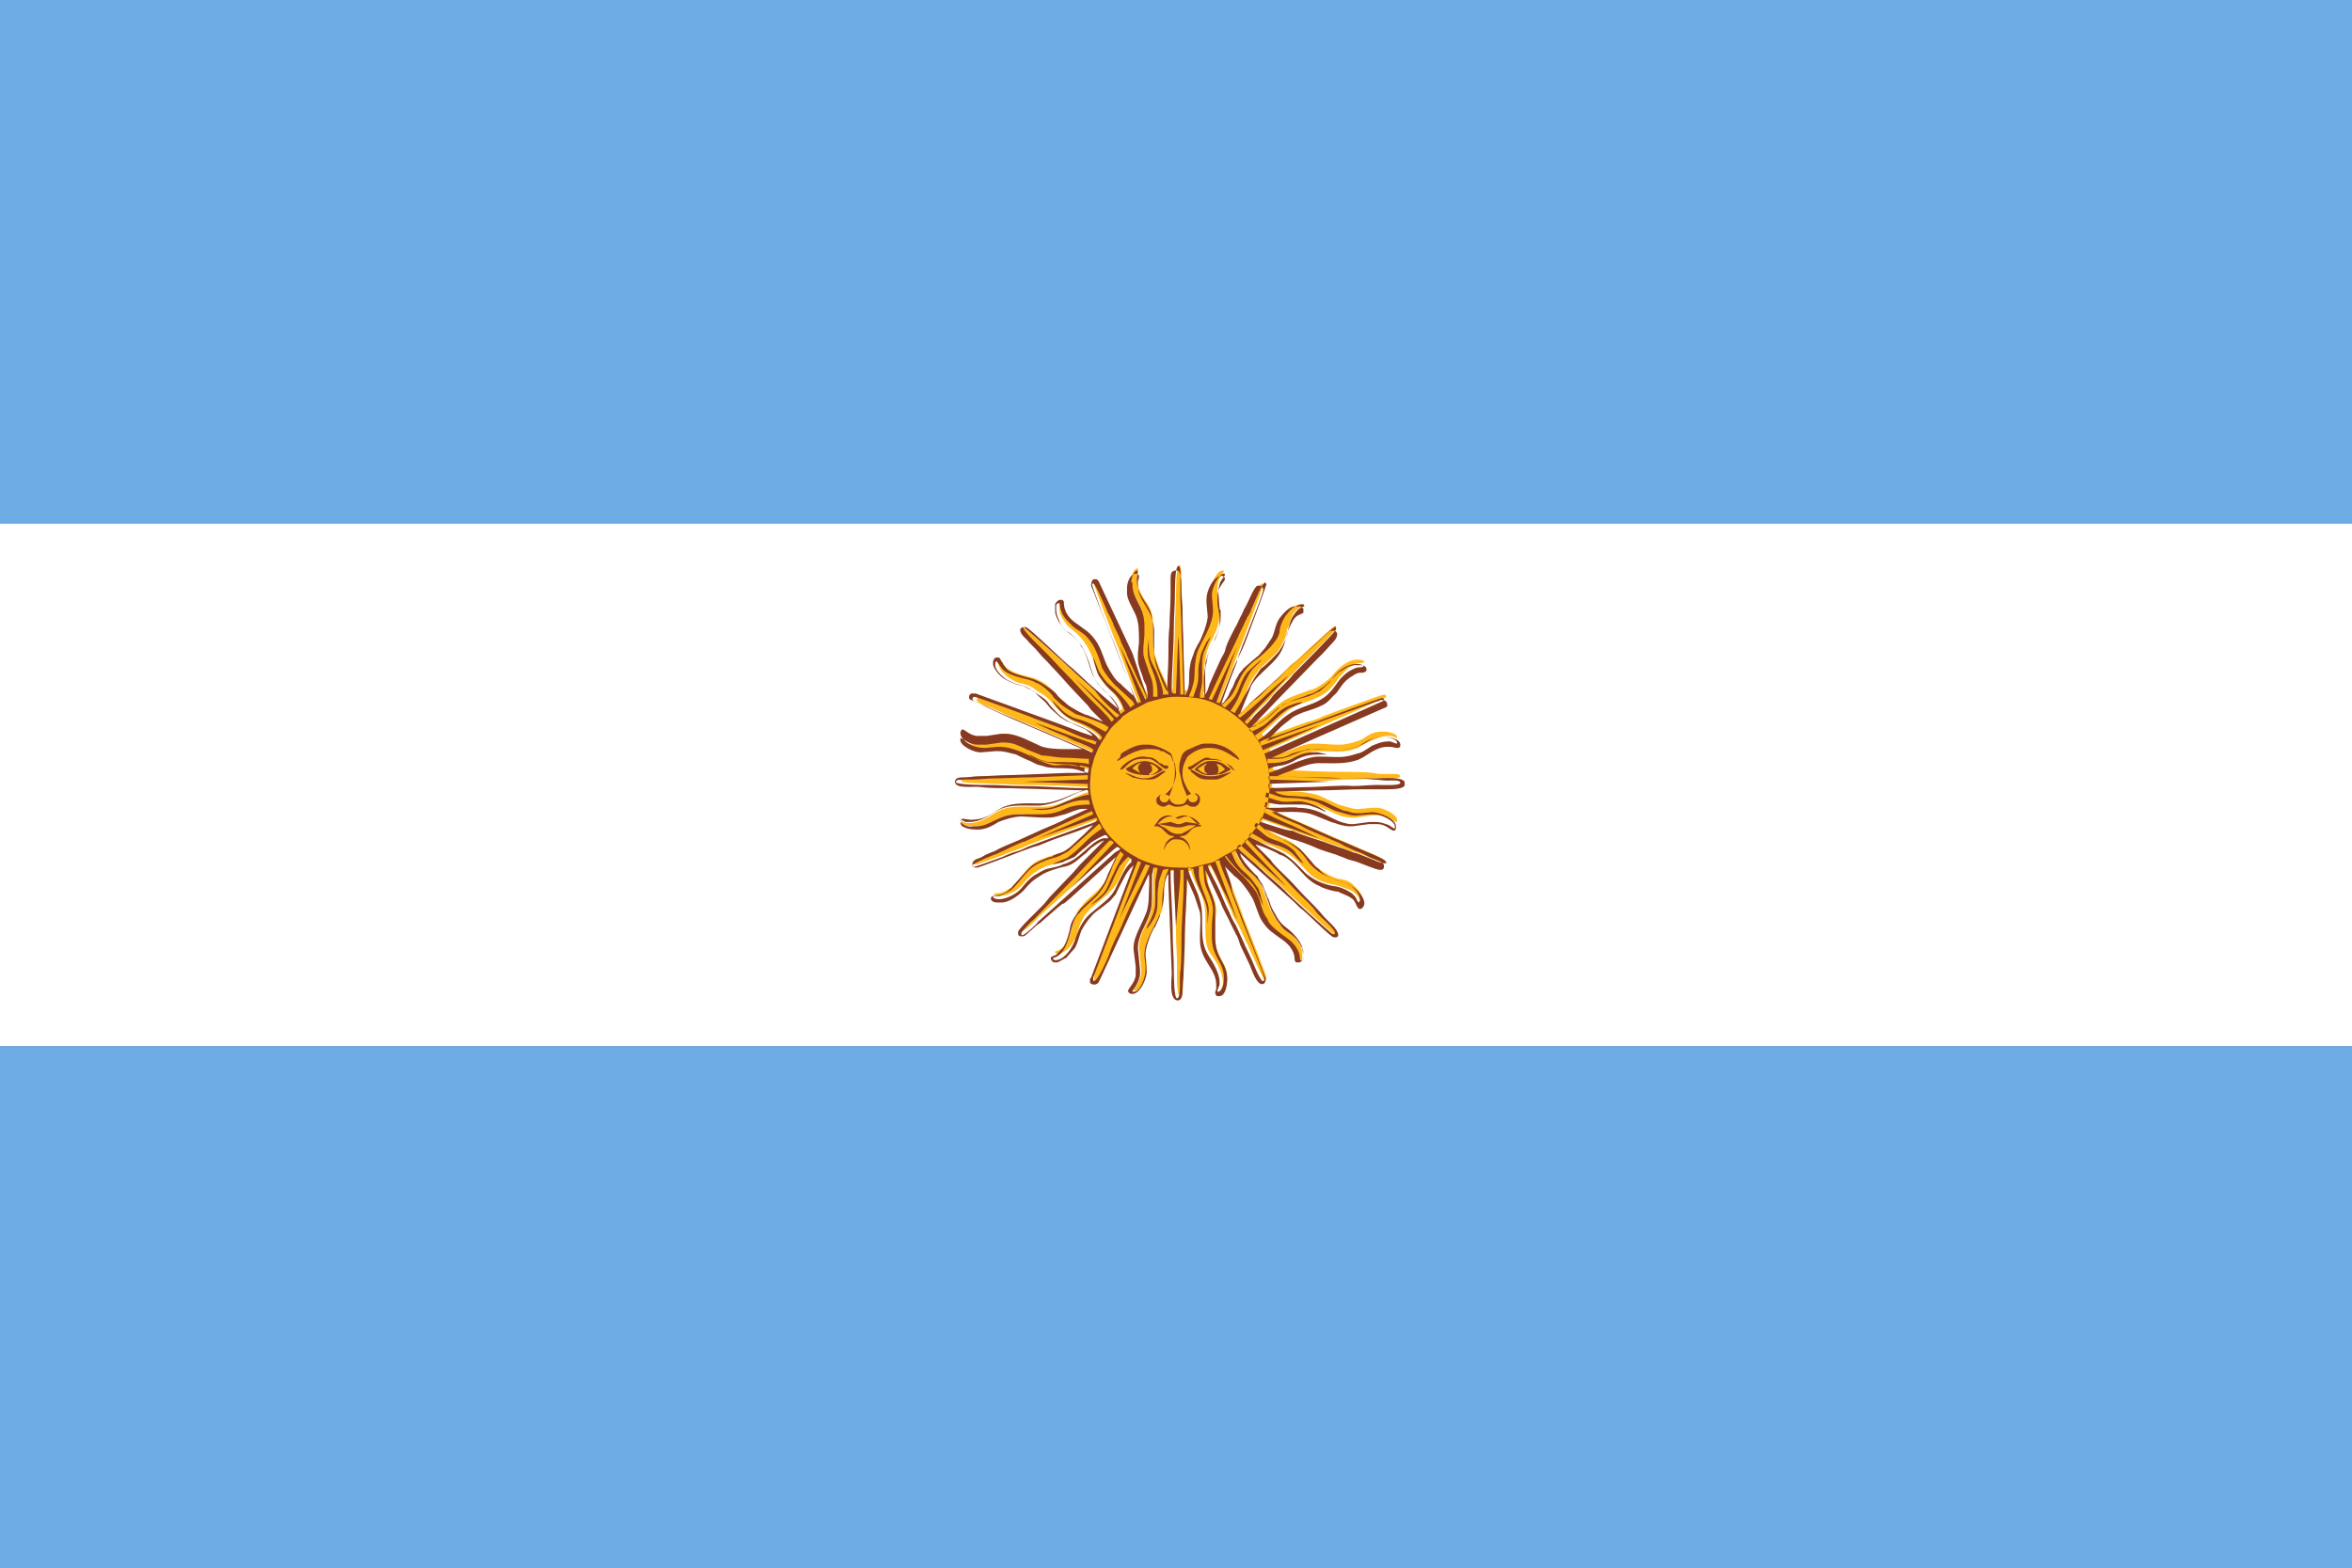
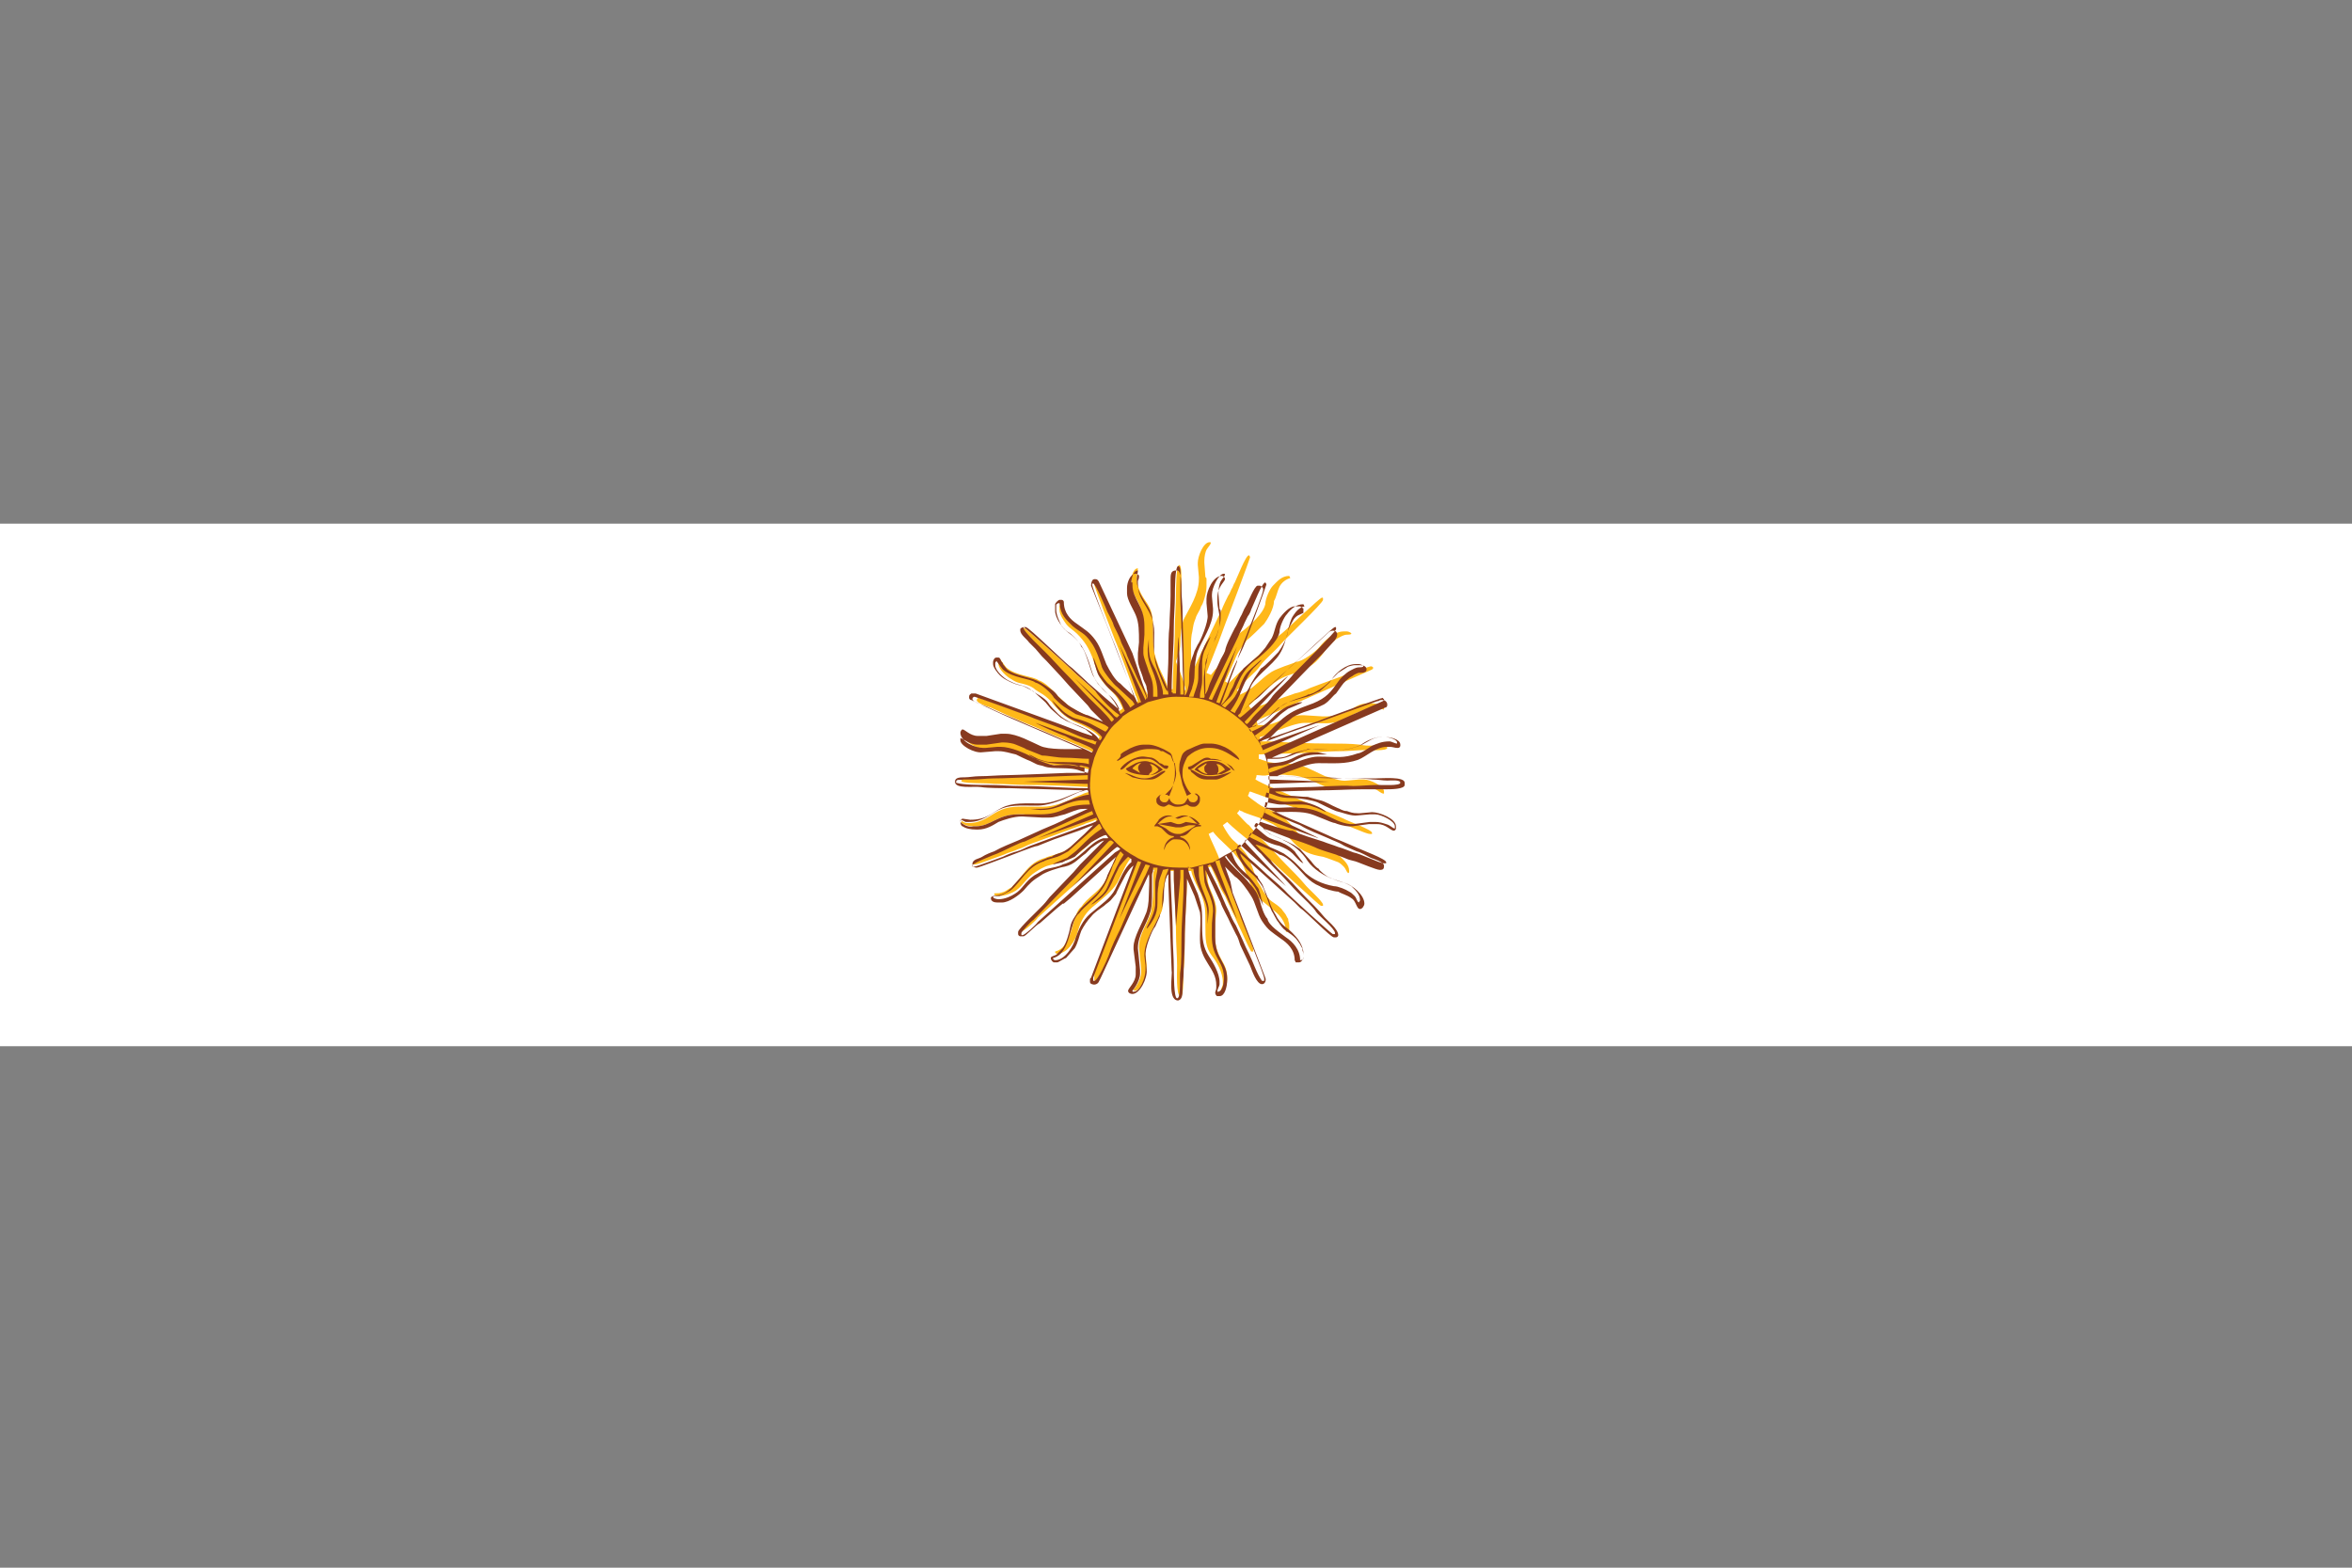
<svg xmlns="http://www.w3.org/2000/svg" version="1.1" id="Layer_1" x="0px" y="0px" viewBox="0 0 216 144" style="enable-background:new 0 0 216 144;" xml:space="preserve">
  <rect x="0" y="0" width="216" height="144" fill="#808080" stroke="none" />
  <style type="text/css">
	.st0{fill-rule:evenodd;clip-rule:evenodd;fill:#6DABE4;}
	.st1{fill-rule:evenodd;clip-rule:evenodd;fill:#FFFFFF;}
	.st2{fill-rule:evenodd;clip-rule:evenodd;fill:#FFB819;}
	.st3{fill-rule:evenodd;clip-rule:evenodd;fill:#873A1F;}
</style>
  <g id="XMLID_120_">
-     <polygon id="XMLID_118_" class="st0" points="0,0 216,0 216,48.1 0,48.1 0,0  " />
    <polygon id="XMLID_117_" class="st1" points="0,48.1 216,48.1 216,96.1 0,96.1 0,48.1  " />
-     <polygon id="XMLID_116_" class="st0" points="0,96.1 216,96.1 216,144.2 0,144.2 0,96.1  " />
-     <path id="XMLID_115_" class="st2" d="M108.8,63.4c0-0.9-0.1-1.8-0.1-2.7c0-1-0.1-2.1-0.1-3c0-1.1-0.1-1.9-0.1-3c0-0.5,0-1,0-1.5   c0-0.3,0-1.3-0.2-1.3c-0.3,0-0.3,2.3-0.3,2.7c0,0.9-0.1,2.1-0.1,2.9c0,1.9-0.2,3.8-0.2,5.8c-0.1,0-0.3,0-0.4,0   c-0.2-0.7-0.7-1.6-0.9-2.1c-0.4-1.1-0.5-1.4-0.5-2.9c0-1.3,0-2-0.5-2.8c-0.4-0.6-1-1.4-1-2.4v-0.1c0-0.3,0.1-0.5,0.1-0.8   c-0.4,0-0.6,0.7-0.6,1.1v0.2c0,1.4,1.1,1.8,1.1,3.8l0,0.8l-0.1,1.2V60c0,0.4,0.3,1.3,0.5,1.7c0.2,0.6,0.4,1,0.4,1.7l0,0.3   c-0.1,0-0.3,0.1-0.4,0.1c-0.2-0.3-0.4-0.8-0.5-1c-0.2-0.4-0.4-0.9-0.6-1.3c-0.2-0.5-0.4-0.9-0.6-1.3c-0.2-0.4-0.5-1-0.6-1.4   c-0.1-0.3-0.5-0.9-0.6-1.3c-0.2-0.4-0.4-0.9-0.6-1.3c-0.2-0.3-1.1-2.6-1.3-2.6h0c-0.1,0-0.1,0-0.1,0.1v0c0,0.2,1.7,4.6,1.9,5.1   c0.2,0.4,1.9,5,1.9,5.1c0.1,0.1,0.1,0.3,0.2,0.5l-0.3,0.2l0,0l-1.3-1.4c-0.4-0.2-1.3-1.4-1.4-1.8c-0.2-0.6-0.6-1.8-1-2.3   c-0.6-0.9-1-0.9-1.7-1.5c-0.7-0.5-1.1-1-1.2-2.1c-0.2,0-0.3,0.1-0.3,0.2V56c0,0.5,0.4,1,0.6,1.3c0.3,0.4,0.7,0.6,1,0.9   c0.7,0.7,1.1,1.3,1.5,2.4c0.4,1.2,0.5,1.7,1.3,2.5c0.3,0.3,0.7,0.7,0.9,1c0.1,0.2,0.4,0.6,0.5,1l-0.3,0.2c0,0-0.1,0.1-0.1,0.1   c-0.6-0.4-1.6-1.4-2-1.8c-0.7-0.7-1.5-1.3-2.2-2c-0.4-0.4-4.3-3.9-4.4-3.9h-0.2v0.1c0,0.2,1.7,1.9,2,2.2c0.7,0.7,1.3,1.4,2,2.1   c0.7,0.7,1.3,1.4,2,2.1c0.4,0.4,1.5,1.4,1.9,2c-0.1,0.1-0.2,0.2-0.2,0.3c-0.8-0.4-1.7-0.7-2.5-1.1c-0.3-0.2-0.8-0.4-1.1-0.7   c-0.3-0.2-0.7-0.7-0.9-0.8c-0.3-0.4-1.2-1.3-1.7-1.4c-0.5-0.4-2.1-0.4-3-1.2l-0.6-0.8c-0.1,0-0.1,0.1-0.1,0.2V61   c0,0.5,0.8,1.2,1.2,1.4c0.3,0.2,0.5,0.3,1,0.4c0.4,0.1,0.7,0.2,1,0.4c0.2,0.2,0.6,0.4,0.9,0.6c0.3,0.2,0.6,0.5,0.8,0.7   c0.1,0.2,0.7,0.8,0.9,1c0.3,0.3,0.8,0.6,1.2,0.8c0.7,0.3,1.8,0.8,2.3,1.4c-0.1,0.1-0.2,0.2-0.2,0.4c0,0,0,0,0,0   c-0.8-0.2-1.9-0.7-2.7-1c-0.8-0.3-1.9-0.7-2.7-1c-0.4-0.2-5.4-2-5.5-2c-0.1,0-0.2,0.1-0.2,0.2c0,0.3,1,0.6,1.3,0.7   c0.4,0.2,0.9,0.4,1.3,0.6c0.9,0.4,1.8,0.8,2.8,1.2c0.9,0.4,1.8,0.8,2.8,1.2c0.3,0.1,1.9,0.8,2.5,1.1c0,0.1-0.1,0.1-0.1,0.2   l-0.1,0.2c-0.6,0-1.2-0.1-1.9-0.1c-0.8,0-1.5-0.2-2.1-0.2l-1.5-0.6c-0.1,0-0.7-0.3-0.9-0.4c-0.3-0.1-0.8-0.2-1.1-0.2l-0.2,0   l-1.4,0.2h-0.8c-0.8,0-1.3-0.6-1.6-0.6v0.2c0,0.5,1.4,1.1,2,1.1l1.2-0.1h0.3c0.6,0,1.1,0.2,1.6,0.3c0.2,0.1,1,0.5,1.3,0.6   c0.2,0.1,0.4,0.2,0.6,0.3c0.2,0.1,0.5,0.2,0.7,0.2c0.8,0.3,2.4,0,3.3,0.4l0.4,0.1l0,0.4l-4.7,0.2c-1.2,0-2.5,0.1-3.7,0.1   c-0.6,0-1.3,0.1-1.8,0.1c-0.3,0-0.6,0-0.9,0c-0.4,0-0.7-0.1-0.7,0.3c0.7,0.2,2.1,0.1,3,0.2c0.9,0,2.1,0.1,3,0.1   c1.9,0,3.9,0.1,5.8,0.2c0,0.1,0,0.3,0,0.4c-0.2,0.1-0.4,0.1-0.6,0.2c-0.4,0.2-0.8,0.3-1.1,0.5c-0.6,0.3-1.7,0.7-2.6,0.7H95   c-1.4,0-2.3-0.1-3.3,0.4c-0.8,0.4-1.5,1.1-2.7,1.1h-0.2c-0.2,0-0.3-0.1-0.5-0.2v0.1c0,0.1,0,0.1,0,0.1l0,0c0.3,0.2,0.6,0.3,1.1,0.3   h0.2c1.4,0,2-1.1,3.9-1.1H94l0.7,0.1l1,0c0.9,0,1.6-0.2,2.2-0.5c0.5-0.2,1.2-0.3,2-0.4c0,0.1,0.1,0.3,0.2,0.4l-0.2,0.1l-5.7,2.6   c-0.2,0-2.1,0.9-2.5,1.1c-0.3,0.1-2.3,0.9-2.3,1.1v0.1c0.1,0,0.1,0,0.2,0c0.2,0,2.3-0.8,2.6-0.9c0.4-0.2,0.9-0.3,1.3-0.5   c0.4-0.1,0.9-0.4,1.2-0.5l4.9-1.8c0.1-0.1,0.7-0.2,1-0.4c0.1,0.1,0.1,0.2,0.2,0.3l-2.6,2.3c-0.2,0.2-0.7,0.4-1,0.5   c-0.2,0.1-1.1,0.3-1.2,0.4c-1.6,0.4-2.1,1.8-3.1,2.7c-0.4,0.2-0.5,0.4-1,0.5c-0.2,0.1-0.6,0-0.6,0.1c0,0.2,0.3,0.2,0.5,0.2   c0.5,0,1.2-0.3,1.5-0.5c0.7-0.5,1-1.2,1.8-1.7c0.3-0.2,0.8-0.5,1.2-0.6c0.4-0.1,1.1-0.3,1.4-0.4c1.6-0.4,2.4-2.1,3.7-2.4l0.1-0.1   c0,0.1,0.1,0.1,0.1,0.1c0.1,0.1,0.1,0.1,0.2,0.2l-3.2,3.4l-3.7,3.8c-0.1,0.1-1.1,1.1-1.1,1.2v0.1c0,0.1,0,0.1,0.1,0.1   c0.2,0,1.3-1,1.4-1.2l7.1-6.4l0.2-0.2c0.1,0.1,0.2,0.2,0.3,0.2l-0.2,0.3c-0.1,0.2-0.2,0.5-0.3,0.7c-0.1,0.2-0.2,0.5-0.3,0.8   c-0.2,0.4-0.5,1-0.7,1.4c-0.6,0.9-1.6,1.4-2.1,2.2v0c-0.9,0.6-0.7,3.7-2.4,4.1c0,0.1,0,0.2,0.2,0.2h0c0.9,0,1.7-1.2,1.9-2.1   c0.3-1.1,0.8-1.8,1.6-2.4c0.7-0.6,1.5-1.2,2-2c0.4-0.7,0.9-2.1,1.5-2.5l0,0l0.1,0.1c0.1,0,0.2,0.1,0.3,0.2l-4,10.4l0,0V90   c0,0.1,0,0.1,0.1,0.1h0c0.2,0,1.1-2,1.3-2.3c0.4-0.8,0.7-1.6,1.1-2.5c0.4-0.8,0.7-1.6,1.1-2.5c0.2-0.4,0.4-0.8,0.6-1.2   c0.2-0.4,0.4-1,0.6-1.2l0.3-0.6c0.1,0,0.3,0.1,0.4,0.1c0,0.2-0.1,0.1-0.1,0.4c0,0.2,0,0.4,0,0.5c0,0.4,0,0.7,0,1.1   c0,0.6-0.1,1.4-0.2,1.9c-0.3,1-1.1,2-1.1,3.2v0l0.2,2l0,0.3c0,0.8-0.7,1.6-0.7,1.6c0,0.1,0.1,0.1,0.1,0.1c0.6,0,1.1-1.3,1.1-2v-0.4   l-0.1-0.9l0-0.1c0-1.3,0.9-2.7,1.4-3.7c0.3-0.6,0.2-1.4,0.3-2.2c0.1-0.6,0-0.6,0.2-1.1c0-0.1,0.1-0.4,0.2-0.6c0.2,0,0.3,0,0.5,0   c0,1.9,0.2,3.9,0.2,5.7c0,1,0.1,2.1,0.1,3c0,0.5-0.1,2.8,0.3,2.8c0.4,0,0.2-2.1,0.3-2.5c0.1-0.5,0.1-2.2,0.1-2.8   c0-1.8,0.2-3.7,0.2-5.4v-0.8l0.3,0l0.1,0c0.1,0.6,0.7,1.7,0.9,2.1c0.4,1.1,0.4,1.4,0.4,2.9c0,1.3,0,2,0.6,2.8c0.4,0.5,1,1.5,1,2.4   v0.2c0,0.2-0.2,0.4-0.2,0.7c0.5,0,0.6-0.8,0.6-1.3c0-1-0.5-1.5-0.8-2.2c-0.4-0.9-0.3-1.6-0.3-2.8l0.1-1.1l0-0.1   c0-1.1-0.8-2.1-0.8-2.8l-0.1-1.1l0.4-0.1l0.1,0.2c0.4,0.8,0.9,1.8,1.2,2.6c0.2,0.4,0.4,0.9,0.6,1.3c0.1,0.4,0.4,0.9,0.6,1.2   c0.2,0.4,0.4,0.9,0.6,1.3c0.2,0.4,0.4,0.8,0.6,1.3c0.4,0.8,0.8,1.8,1.2,2.5h0.2c0-0.1,0-0.1,0-0.2c0-0.3-1.8-4.7-2.1-5.5   c-0.3-0.9-0.7-1.8-1-2.7c-0.1-0.5-0.8-1.8-1-2.4l0.4-0.2c0.6,0.8,1.5,1.4,2.1,2.2c0.5,0.6,0.6,0.7,0.9,1.5c0.2,0.4,0.5,1.4,0.7,1.7   c0.2,0.6,1.3,1.3,1.7,1.7c0.6,0.4,1.3,1.1,1.3,2.1c0.2,0,0.3-0.1,0.3-0.2v-0.4c0-0.3-0.1-0.3-0.1-0.6c-0.1-0.1-0.2-0.4-0.3-0.5   c-0.1-0.1-0.3-0.4-0.3-0.4c-0.3-0.3-0.6-0.5-0.9-0.7c-0.3-0.2-0.5-0.5-0.7-0.8c-0.1-0.2-0.5-0.9-0.6-1c-0.2-0.4-0.4-1.2-0.6-1.6   c-0.2-0.7-0.4-0.9-0.8-1.4c-0.3-0.4-0.8-0.7-1.1-1.1c-0.1-0.1-0.5-0.7-0.7-1.1l0.4-0.3c0.5,0.5,1.6,1.4,2,1.7   c0.7,0.7,1.5,1.3,2.2,2c0.4,0.4,4.3,4,4.4,4h0.2v-0.1c0-0.3-1.4-1.5-1.7-1.9c-0.4-0.5-1.3-1.4-1.7-1.8c-0.6-0.6-1.1-1.2-1.7-1.8   c-0.4-0.4-1.4-1.4-1.7-1.8c-0.2-0.1-0.7-0.7-1.1-1.1c0.1-0.1,0.2-0.2,0.2-0.3c0,0,0,0,0,0c0.1,0.1,0.3,0.1,0.4,0.2   c0.2,0.1,1.1,0.4,1.4,0.5c0.4,0.2,0.9,0.4,1.3,0.6c1,0.6,1.2,1,2,1.8c0.7,0.7,1.4,1,2.6,1.2c0.4,0.1,1.1,0.4,1.4,0.5   c0.2,0.1,0.4,0.3,0.5,0.4c0.2,0.2,0.2,0.4,0.4,0.6c0.1,0,0.1-0.1,0.1-0.2v0c0-0.6-0.5-1-0.8-1.3c-0.4-0.4-0.8-0.5-1.5-0.6   c-0.9-0.3-2-1-2.5-1.7c-0.6-0.8-1.3-1.5-2.2-1.9c-0.5-0.2-1-0.4-1.4-0.7c-0.1-0.1-0.6-0.4-0.9-0.7l0.1-0.2c0-0.1,0-0.1,0.1-0.2   c0.6,0.2,2.4,0.9,2.6,0.9c0.8,0.4,1.9,0.7,2.8,1c0.4,0.2,0.9,0.3,1.4,0.5c0.4,0.1,1.1,0.5,1.4,0.5c0.6,0.1,2.4,1,2.8,1   c0.1,0,0,0,0.2,0v-0.1c0-0.3-2.3-1.1-2.6-1.3c-0.5-0.2-0.9-0.4-1.4-0.6c-0.5-0.2-0.9-0.4-1.4-0.6c-0.9-0.4-1.8-0.8-2.7-1.2   c-0.5-0.2-0.9-0.4-1.4-0.6c-0.2-0.1-0.9-0.4-1.2-0.6c0-0.1,0.1-0.2,0.1-0.4l0.1,0c0.2,0,0.6,0.1,0.9,0c0.4,0,1.5-0.1,1.8,0   c2.2,0,3.1,1.3,4.8,1.3l0.3,0l1.5-0.2h0.5c0.4,0,0.7,0.1,1,0.2c0.3,0.1,0.5,0.4,0.8,0.4v-0.2c0-0.5-1.3-1.1-1.8-1.1l-0.5,0   l-1.1,0.1c-0.6,0.1-1.5-0.3-2-0.4c-0.2-0.1-1.5-0.7-1.7-0.8c-0.5-0.2-1.6-0.4-2.4-0.4c-1.1,0-1.3-0.2-2-0.4c0-0.1,0-0.3,0-0.4   l3-0.1c1.4,0,3-0.2,4.5-0.2c0.7,0,1.6-0.1,2.2-0.1c0.4,0,2.1,0.1,2.1-0.2c0-0.3-0.9-0.2-1.2-0.2c-0.5,0-0.9,0-1.3-0.1   c-0.8-0.1-2-0.1-2.8-0.1c-1.8,0-3.9-0.1-5.6-0.2h-0.8c0-0.1,0-0.3,0-0.4c0.5-0.1,1.5-0.6,1.9-0.7c0.5-0.2,1.6-0.6,2.2-0.6h0.1   c1.7,0,2.2,0.2,3.6-0.3c0.2-0.1,0.9-0.6,1.3-0.7c0.5-0.2,0.9-0.4,1.6-0.4c0.2,0,0.5,0.1,0.7,0.2v-0.1c0-0.3-0.8-0.5-1.1-0.5h-0.3   c-0.9,0-1.3,0.4-1.8,0.7c-0.4,0.2-1.4,0.5-2,0.5l-0.5,0l-1.6-0.1h-0.3c-1.4,0-2.3,0.9-3.4,0.9l-0.6,0c0-0.1-0.1-0.3-0.1-0.4   l10.6-4.7l0.1-0.1l0-0.1c0,0-0.1-0.1-0.2-0.1c-0.2,0-5.1,1.8-5.6,2c-0.4,0.2-0.9,0.4-1.4,0.5c-0.5,0.2-0.9,0.3-1.4,0.5   c-0.5,0.2-0.9,0.3-1.4,0.5c-0.3,0.1-0.9,0.3-1.2,0.4c0,0,0-0.1-0.1-0.1l-0.1-0.2c0.7-0.6,1.3-1.2,2-1.8c1-0.9,1.6-0.9,2.8-1.4   c1.2-0.5,1.6-1,2.3-2c0.3-0.3,0.7-0.8,1.1-1c0.2-0.1,0.5-0.3,0.8-0.3c0.8,0,0.2-0.3,0-0.3h-0.3c-0.9,0-1.8,0.9-2.2,1.4   c-0.3,0.4-1.6,1.4-2.2,1.4c-0.1,0.1-1.1,0.4-1.3,0.5c-0.5,0.2-0.8,0.3-1.2,0.6c-0.7,0.5-1.2,1.1-2,1.6l-0.6,0.3   c0,0-0.1-0.1-0.1-0.1c-0.1-0.1-0.1-0.2-0.2-0.3c0.1-0.1,0.2-0.2,0.2-0.2c0.4-0.6,1.5-1.4,1.9-2c0.5-0.7,1.4-1.4,1.9-2   c0.4-0.5,3.9-3.8,3.9-4.1v-0.1c0-0.1,0-0.1-0.1-0.1h0c-0.2,0-3.2,2.9-3.7,3.3c-0.6,0.4-1.2,1.2-1.8,1.7c-0.5,0.4-1.4,1.4-1.9,1.7   l-1.2,1.2c-0.1-0.1-0.2-0.2-0.3-0.2c0.3-0.6,0.6-1.3,0.9-2c0.3-0.8,0.7-1.2,1.1-1.8c0.3-0.2,1.3-1.2,1.6-1.5   c0.3-0.4,0.9-1.4,0.9-2.1c0.2-0.3,0.3-0.9,0.5-1.3c0.2-0.4,0.6-0.7,1-0.8l-0.1-0.2c-0.7,0-1.1,0.5-1.5,0.9   c-0.3,0.3-0.7,1.2-0.7,1.7c-0.2,0.9-1.4,1.9-2,2.4c-0.6,0.4-1.1,1-1.5,1.6c-0.3,0.5-0.7,1.7-1.1,2l-0.4,0.5   c-0.1-0.1-0.3-0.1-0.4-0.2l1.1-2.8l0.7-1.9c0.1-0.2,2.2-5.8,2.2-5.9v0c0-0.1-0.1-0.2-0.1-0.2c-0.3,0-1.1,2.1-1.3,2.5   c-0.1,0.1-0.2,0.5-0.3,0.6c-0.1,0.2-0.2,0.5-0.3,0.6c-0.1,0.2-0.5,1-0.6,1.3l-2.1,4.4l-0.4,0.9c-0.1,0-0.2-0.1-0.4-0.1l0.1-0.3   c0-0.9-0.1-2.2,0.1-2.9c0.1-0.6,0.1-0.7,0.3-1.2c0.1-0.4,0.4-0.7,0.5-1.1c0.2-0.2,0.5-1.3,0.5-1.8v-0.7c0-0.1,0-0.1-0.1-0.2   l-0.1-1.3v-0.2c0-0.4,0.1-0.8,0.2-1c0.1-0.2,0.6-0.7,0.3-0.7c-0.6,0-1.1,1.3-1.1,1.9l0,0.2l0.1,1.1v0.2c0,1.4-0.9,2.7-1.4,3.7   c-0.2,0.5-0.3,1.5-0.3,2.2c0,0.4-0.1,0.8-0.2,1.1c0,0.1-0.2,0.4-0.2,0.6C109.1,63.5,108.9,63.4,108.8,63.4L108.8,63.4z" />
+     <path id="XMLID_115_" class="st2" d="M108.8,63.4c0-0.9-0.1-1.8-0.1-2.7c0-1-0.1-2.1-0.1-3c0-1.1-0.1-1.9-0.1-3c0-0.5,0-1,0-1.5   c0-0.3,0-1.3-0.2-1.3c-0.3,0-0.3,2.3-0.3,2.7c0,0.9-0.1,2.1-0.1,2.9c0,1.9-0.2,3.8-0.2,5.8c-0.1,0-0.3,0-0.4,0   c-0.2-0.7-0.7-1.6-0.9-2.1c-0.4-1.1-0.5-1.4-0.5-2.9c0-1.3,0-2-0.5-2.8c-0.4-0.6-1-1.4-1-2.4v-0.1c0-0.3,0.1-0.5,0.1-0.8   c-0.4,0-0.6,0.7-0.6,1.1v0.2c0,1.4,1.1,1.8,1.1,3.8l0,0.8l-0.1,1.2V60c0,0.4,0.3,1.3,0.5,1.7c0.2,0.6,0.4,1,0.4,1.7l0,0.3   c-0.1,0-0.3,0.1-0.4,0.1c-0.2-0.3-0.4-0.8-0.5-1c-0.2-0.4-0.4-0.9-0.6-1.3c-0.2-0.5-0.4-0.9-0.6-1.3c-0.2-0.4-0.5-1-0.6-1.4   c-0.1-0.3-0.5-0.9-0.6-1.3c-0.2-0.4-0.4-0.9-0.6-1.3c-0.2-0.3-1.1-2.6-1.3-2.6h0c-0.1,0-0.1,0-0.1,0.1v0c0,0.2,1.7,4.6,1.9,5.1   c0.2,0.4,1.9,5,1.9,5.1c0.1,0.1,0.1,0.3,0.2,0.5l-0.3,0.2l0,0l-1.3-1.4c-0.4-0.2-1.3-1.4-1.4-1.8c-0.2-0.6-0.6-1.8-1-2.3   c-0.6-0.9-1-0.9-1.7-1.5c-0.7-0.5-1.1-1-1.2-2.1c-0.2,0-0.3,0.1-0.3,0.2V56c0,0.5,0.4,1,0.6,1.3c0.3,0.4,0.7,0.6,1,0.9   c0.7,0.7,1.1,1.3,1.5,2.4c0.4,1.2,0.5,1.7,1.3,2.5c0.3,0.3,0.7,0.7,0.9,1c0.1,0.2,0.4,0.6,0.5,1l-0.3,0.2c0,0-0.1,0.1-0.1,0.1   c-0.6-0.4-1.6-1.4-2-1.8c-0.7-0.7-1.5-1.3-2.2-2c-0.4-0.4-4.3-3.9-4.4-3.9h-0.2v0.1c0,0.2,1.7,1.9,2,2.2c0.7,0.7,1.3,1.4,2,2.1   c0.7,0.7,1.3,1.4,2,2.1c0.4,0.4,1.5,1.4,1.9,2c-0.1,0.1-0.2,0.2-0.2,0.3c-0.8-0.4-1.7-0.7-2.5-1.1c-0.3-0.2-0.8-0.4-1.1-0.7   c-0.3-0.2-0.7-0.7-0.9-0.8c-0.3-0.4-1.2-1.3-1.7-1.4c-0.5-0.4-2.1-0.4-3-1.2l-0.6-0.8c-0.1,0-0.1,0.1-0.1,0.2V61   c0,0.5,0.8,1.2,1.2,1.4c0.3,0.2,0.5,0.3,1,0.4c0.4,0.1,0.7,0.2,1,0.4c0.2,0.2,0.6,0.4,0.9,0.6c0.3,0.2,0.6,0.5,0.8,0.7   c0.1,0.2,0.7,0.8,0.9,1c0.3,0.3,0.8,0.6,1.2,0.8c0.7,0.3,1.8,0.8,2.3,1.4c-0.1,0.1-0.2,0.2-0.2,0.4c0,0,0,0,0,0   c-0.8-0.2-1.9-0.7-2.7-1c-0.8-0.3-1.9-0.7-2.7-1c-0.4-0.2-5.4-2-5.5-2c-0.1,0-0.2,0.1-0.2,0.2c0,0.3,1,0.6,1.3,0.7   c0.4,0.2,0.9,0.4,1.3,0.6c0.9,0.4,1.8,0.8,2.8,1.2c0.9,0.4,1.8,0.8,2.8,1.2c0.3,0.1,1.9,0.8,2.5,1.1c0,0.1-0.1,0.1-0.1,0.2   l-0.1,0.2c-0.6,0-1.2-0.1-1.9-0.1c-0.8,0-1.5-0.2-2.1-0.2l-1.5-0.6c-0.1,0-0.7-0.3-0.9-0.4c-0.3-0.1-0.8-0.2-1.1-0.2l-0.2,0   l-1.4,0.2h-0.8c-0.8,0-1.3-0.6-1.6-0.6v0.2c0,0.5,1.4,1.1,2,1.1l1.2-0.1h0.3c0.6,0,1.1,0.2,1.6,0.3c0.2,0.1,1,0.5,1.3,0.6   c0.2,0.1,0.4,0.2,0.6,0.3c0.2,0.1,0.5,0.2,0.7,0.2c0.8,0.3,2.4,0,3.3,0.4l0.4,0.1l0,0.4l-4.7,0.2c-1.2,0-2.5,0.1-3.7,0.1   c-0.6,0-1.3,0.1-1.8,0.1c-0.3,0-0.6,0-0.9,0c-0.4,0-0.7-0.1-0.7,0.3c0.7,0.2,2.1,0.1,3,0.2c0.9,0,2.1,0.1,3,0.1   c1.9,0,3.9,0.1,5.8,0.2c0,0.1,0,0.3,0,0.4c-0.2,0.1-0.4,0.1-0.6,0.2c-0.4,0.2-0.8,0.3-1.1,0.5c-0.6,0.3-1.7,0.7-2.6,0.7H95   c-1.4,0-2.3-0.1-3.3,0.4c-0.8,0.4-1.5,1.1-2.7,1.1h-0.2c-0.2,0-0.3-0.1-0.5-0.2v0.1c0,0.1,0,0.1,0,0.1l0,0c0.3,0.2,0.6,0.3,1.1,0.3   h0.2c1.4,0,2-1.1,3.9-1.1H94l0.7,0.1l1,0c0.9,0,1.6-0.2,2.2-0.5c0.5-0.2,1.2-0.3,2-0.4c0,0.1,0.1,0.3,0.2,0.4l-0.2,0.1l-5.7,2.6   c-0.2,0-2.1,0.9-2.5,1.1c-0.3,0.1-2.3,0.9-2.3,1.1v0.1c0.1,0,0.1,0,0.2,0c0.2,0,2.3-0.8,2.6-0.9c0.4-0.2,0.9-0.3,1.3-0.5   c0.4-0.1,0.9-0.4,1.2-0.5l4.9-1.8c0.1-0.1,0.7-0.2,1-0.4c0.1,0.1,0.1,0.2,0.2,0.3l-2.6,2.3c-0.2,0.2-0.7,0.4-1,0.5   c-0.2,0.1-1.1,0.3-1.2,0.4c-1.6,0.4-2.1,1.8-3.1,2.7c-0.4,0.2-0.5,0.4-1,0.5c-0.2,0.1-0.6,0-0.6,0.1c0,0.2,0.3,0.2,0.5,0.2   c0.5,0,1.2-0.3,1.5-0.5c0.7-0.5,1-1.2,1.8-1.7c0.3-0.2,0.8-0.5,1.2-0.6c0.4-0.1,1.1-0.3,1.4-0.4c1.6-0.4,2.4-2.1,3.7-2.4l0.1-0.1   c0,0.1,0.1,0.1,0.1,0.1c0.1,0.1,0.1,0.1,0.2,0.2l-3.2,3.4l-3.7,3.8c-0.1,0.1-1.1,1.1-1.1,1.2v0.1c0,0.1,0,0.1,0.1,0.1   c0.2,0,1.3-1,1.4-1.2l7.1-6.4l0.2-0.2c0.1,0.1,0.2,0.2,0.3,0.2l-0.2,0.3c-0.1,0.2-0.2,0.5-0.3,0.7c-0.1,0.2-0.2,0.5-0.3,0.8   c-0.2,0.4-0.5,1-0.7,1.4c-0.6,0.9-1.6,1.4-2.1,2.2v0c-0.9,0.6-0.7,3.7-2.4,4.1c0,0.1,0,0.2,0.2,0.2h0c0.9,0,1.7-1.2,1.9-2.1   c0.3-1.1,0.8-1.8,1.6-2.4c0.7-0.6,1.5-1.2,2-2c0.4-0.7,0.9-2.1,1.5-2.5l0,0l0.1,0.1c0.1,0,0.2,0.1,0.3,0.2l-4,10.4l0,0V90   c0,0.1,0,0.1,0.1,0.1h0c0.2,0,1.1-2,1.3-2.3c0.4-0.8,0.7-1.6,1.1-2.5c0.4-0.8,0.7-1.6,1.1-2.5c0.2-0.4,0.4-0.8,0.6-1.2   c0.2-0.4,0.4-1,0.6-1.2l0.3-0.6c0.1,0,0.3,0.1,0.4,0.1c0,0.2-0.1,0.1-0.1,0.4c0,0.2,0,0.4,0,0.5c0,0.4,0,0.7,0,1.1   c0,0.6-0.1,1.4-0.2,1.9c-0.3,1-1.1,2-1.1,3.2v0l0.2,2l0,0.3c0,0.8-0.7,1.6-0.7,1.6c0,0.1,0.1,0.1,0.1,0.1c0.6,0,1.1-1.3,1.1-2v-0.4   l-0.1-0.9l0-0.1c0-1.3,0.9-2.7,1.4-3.7c0.3-0.6,0.2-1.4,0.3-2.2c0.1-0.6,0-0.6,0.2-1.1c0-0.1,0.1-0.4,0.2-0.6c0.2,0,0.3,0,0.5,0   c0,1.9,0.2,3.9,0.2,5.7c0,1,0.1,2.1,0.1,3c0,0.5-0.1,2.8,0.3,2.8c0.4,0,0.2-2.1,0.3-2.5c0.1-0.5,0.1-2.2,0.1-2.8   c0-1.8,0.2-3.7,0.2-5.4v-0.8l0.3,0l0.1,0c0.1,0.6,0.7,1.7,0.9,2.1c0.4,1.1,0.4,1.4,0.4,2.9c0,1.3,0,2,0.6,2.8c0.4,0.5,1,1.5,1,2.4   v0.2c0,0.2-0.2,0.4-0.2,0.7c0.5,0,0.6-0.8,0.6-1.3c0-1-0.5-1.5-0.8-2.2c-0.4-0.9-0.3-1.6-0.3-2.8l0.1-1.1l0-0.1   c0-1.1-0.8-2.1-0.8-2.8l-0.1-1.1l0.4-0.1l0.1,0.2c0.2,0.4,0.4,0.9,0.6,1.3c0.1,0.4,0.4,0.9,0.6,1.2   c0.2,0.4,0.4,0.9,0.6,1.3c0.2,0.4,0.4,0.8,0.6,1.3c0.4,0.8,0.8,1.8,1.2,2.5h0.2c0-0.1,0-0.1,0-0.2c0-0.3-1.8-4.7-2.1-5.5   c-0.3-0.9-0.7-1.8-1-2.7c-0.1-0.5-0.8-1.8-1-2.4l0.4-0.2c0.6,0.8,1.5,1.4,2.1,2.2c0.5,0.6,0.6,0.7,0.9,1.5c0.2,0.4,0.5,1.4,0.7,1.7   c0.2,0.6,1.3,1.3,1.7,1.7c0.6,0.4,1.3,1.1,1.3,2.1c0.2,0,0.3-0.1,0.3-0.2v-0.4c0-0.3-0.1-0.3-0.1-0.6c-0.1-0.1-0.2-0.4-0.3-0.5   c-0.1-0.1-0.3-0.4-0.3-0.4c-0.3-0.3-0.6-0.5-0.9-0.7c-0.3-0.2-0.5-0.5-0.7-0.8c-0.1-0.2-0.5-0.9-0.6-1c-0.2-0.4-0.4-1.2-0.6-1.6   c-0.2-0.7-0.4-0.9-0.8-1.4c-0.3-0.4-0.8-0.7-1.1-1.1c-0.1-0.1-0.5-0.7-0.7-1.1l0.4-0.3c0.5,0.5,1.6,1.4,2,1.7   c0.7,0.7,1.5,1.3,2.2,2c0.4,0.4,4.3,4,4.4,4h0.2v-0.1c0-0.3-1.4-1.5-1.7-1.9c-0.4-0.5-1.3-1.4-1.7-1.8c-0.6-0.6-1.1-1.2-1.7-1.8   c-0.4-0.4-1.4-1.4-1.7-1.8c-0.2-0.1-0.7-0.7-1.1-1.1c0.1-0.1,0.2-0.2,0.2-0.3c0,0,0,0,0,0c0.1,0.1,0.3,0.1,0.4,0.2   c0.2,0.1,1.1,0.4,1.4,0.5c0.4,0.2,0.9,0.4,1.3,0.6c1,0.6,1.2,1,2,1.8c0.7,0.7,1.4,1,2.6,1.2c0.4,0.1,1.1,0.4,1.4,0.5   c0.2,0.1,0.4,0.3,0.5,0.4c0.2,0.2,0.2,0.4,0.4,0.6c0.1,0,0.1-0.1,0.1-0.2v0c0-0.6-0.5-1-0.8-1.3c-0.4-0.4-0.8-0.5-1.5-0.6   c-0.9-0.3-2-1-2.5-1.7c-0.6-0.8-1.3-1.5-2.2-1.9c-0.5-0.2-1-0.4-1.4-0.7c-0.1-0.1-0.6-0.4-0.9-0.7l0.1-0.2c0-0.1,0-0.1,0.1-0.2   c0.6,0.2,2.4,0.9,2.6,0.9c0.8,0.4,1.9,0.7,2.8,1c0.4,0.2,0.9,0.3,1.4,0.5c0.4,0.1,1.1,0.5,1.4,0.5c0.6,0.1,2.4,1,2.8,1   c0.1,0,0,0,0.2,0v-0.1c0-0.3-2.3-1.1-2.6-1.3c-0.5-0.2-0.9-0.4-1.4-0.6c-0.5-0.2-0.9-0.4-1.4-0.6c-0.9-0.4-1.8-0.8-2.7-1.2   c-0.5-0.2-0.9-0.4-1.4-0.6c-0.2-0.1-0.9-0.4-1.2-0.6c0-0.1,0.1-0.2,0.1-0.4l0.1,0c0.2,0,0.6,0.1,0.9,0c0.4,0,1.5-0.1,1.8,0   c2.2,0,3.1,1.3,4.8,1.3l0.3,0l1.5-0.2h0.5c0.4,0,0.7,0.1,1,0.2c0.3,0.1,0.5,0.4,0.8,0.4v-0.2c0-0.5-1.3-1.1-1.8-1.1l-0.5,0   l-1.1,0.1c-0.6,0.1-1.5-0.3-2-0.4c-0.2-0.1-1.5-0.7-1.7-0.8c-0.5-0.2-1.6-0.4-2.4-0.4c-1.1,0-1.3-0.2-2-0.4c0-0.1,0-0.3,0-0.4   l3-0.1c1.4,0,3-0.2,4.5-0.2c0.7,0,1.6-0.1,2.2-0.1c0.4,0,2.1,0.1,2.1-0.2c0-0.3-0.9-0.2-1.2-0.2c-0.5,0-0.9,0-1.3-0.1   c-0.8-0.1-2-0.1-2.8-0.1c-1.8,0-3.9-0.1-5.6-0.2h-0.8c0-0.1,0-0.3,0-0.4c0.5-0.1,1.5-0.6,1.9-0.7c0.5-0.2,1.6-0.6,2.2-0.6h0.1   c1.7,0,2.2,0.2,3.6-0.3c0.2-0.1,0.9-0.6,1.3-0.7c0.5-0.2,0.9-0.4,1.6-0.4c0.2,0,0.5,0.1,0.7,0.2v-0.1c0-0.3-0.8-0.5-1.1-0.5h-0.3   c-0.9,0-1.3,0.4-1.8,0.7c-0.4,0.2-1.4,0.5-2,0.5l-0.5,0l-1.6-0.1h-0.3c-1.4,0-2.3,0.9-3.4,0.9l-0.6,0c0-0.1-0.1-0.3-0.1-0.4   l10.6-4.7l0.1-0.1l0-0.1c0,0-0.1-0.1-0.2-0.1c-0.2,0-5.1,1.8-5.6,2c-0.4,0.2-0.9,0.4-1.4,0.5c-0.5,0.2-0.9,0.3-1.4,0.5   c-0.5,0.2-0.9,0.3-1.4,0.5c-0.3,0.1-0.9,0.3-1.2,0.4c0,0,0-0.1-0.1-0.1l-0.1-0.2c0.7-0.6,1.3-1.2,2-1.8c1-0.9,1.6-0.9,2.8-1.4   c1.2-0.5,1.6-1,2.3-2c0.3-0.3,0.7-0.8,1.1-1c0.2-0.1,0.5-0.3,0.8-0.3c0.8,0,0.2-0.3,0-0.3h-0.3c-0.9,0-1.8,0.9-2.2,1.4   c-0.3,0.4-1.6,1.4-2.2,1.4c-0.1,0.1-1.1,0.4-1.3,0.5c-0.5,0.2-0.8,0.3-1.2,0.6c-0.7,0.5-1.2,1.1-2,1.6l-0.6,0.3   c0,0-0.1-0.1-0.1-0.1c-0.1-0.1-0.1-0.2-0.2-0.3c0.1-0.1,0.2-0.2,0.2-0.2c0.4-0.6,1.5-1.4,1.9-2c0.5-0.7,1.4-1.4,1.9-2   c0.4-0.5,3.9-3.8,3.9-4.1v-0.1c0-0.1,0-0.1-0.1-0.1h0c-0.2,0-3.2,2.9-3.7,3.3c-0.6,0.4-1.2,1.2-1.8,1.7c-0.5,0.4-1.4,1.4-1.9,1.7   l-1.2,1.2c-0.1-0.1-0.2-0.2-0.3-0.2c0.3-0.6,0.6-1.3,0.9-2c0.3-0.8,0.7-1.2,1.1-1.8c0.3-0.2,1.3-1.2,1.6-1.5   c0.3-0.4,0.9-1.4,0.9-2.1c0.2-0.3,0.3-0.9,0.5-1.3c0.2-0.4,0.6-0.7,1-0.8l-0.1-0.2c-0.7,0-1.1,0.5-1.5,0.9   c-0.3,0.3-0.7,1.2-0.7,1.7c-0.2,0.9-1.4,1.9-2,2.4c-0.6,0.4-1.1,1-1.5,1.6c-0.3,0.5-0.7,1.7-1.1,2l-0.4,0.5   c-0.1-0.1-0.3-0.1-0.4-0.2l1.1-2.8l0.7-1.9c0.1-0.2,2.2-5.8,2.2-5.9v0c0-0.1-0.1-0.2-0.1-0.2c-0.3,0-1.1,2.1-1.3,2.5   c-0.1,0.1-0.2,0.5-0.3,0.6c-0.1,0.2-0.2,0.5-0.3,0.6c-0.1,0.2-0.5,1-0.6,1.3l-2.1,4.4l-0.4,0.9c-0.1,0-0.2-0.1-0.4-0.1l0.1-0.3   c0-0.9-0.1-2.2,0.1-2.9c0.1-0.6,0.1-0.7,0.3-1.2c0.1-0.4,0.4-0.7,0.5-1.1c0.2-0.2,0.5-1.3,0.5-1.8v-0.7c0-0.1,0-0.1-0.1-0.2   l-0.1-1.3v-0.2c0-0.4,0.1-0.8,0.2-1c0.1-0.2,0.6-0.7,0.3-0.7c-0.6,0-1.1,1.3-1.1,1.9l0,0.2l0.1,1.1v0.2c0,1.4-0.9,2.7-1.4,3.7   c-0.2,0.5-0.3,1.5-0.3,2.2c0,0.4-0.1,0.8-0.2,1.1c0,0.1-0.2,0.4-0.2,0.6C109.1,63.5,108.9,63.4,108.8,63.4L108.8,63.4z" />
    <path id="XMLID_121_" class="st3" d="M108.4,80.6l0-0.7h0.3V81c0,1.7-0.2,3.6-0.2,5.4c0,0.6,0,2.2-0.1,2.8   c-0.1,0.4,0.1,2.5-0.3,2.5c-0.3,0-0.3-2.3-0.3-2.8c0-1-0.1-2-0.1-3c0-1.9-0.2-4-0.2-6l0.3,0l0,0.9l0.2,4.3l0,0L108.4,80.6   L108.4,80.6z M112.6,78.6c0.3,0.5,1.4,1.7,1.9,2.1c0.3,0.2,0.7,0.7,0.9,1.1c0.1,0.2,0.6,1.4,0.6,1.4l-0.1-0.5   c-0.1-0.1-0.1-0.5-0.2-0.7c-0.1-0.3-0.1-0.4-0.3-0.6c-0.2-0.3-0.5-0.7-0.8-1c-0.3-0.3-0.6-0.5-0.9-0.9c-0.3-0.4-0.4-0.7-0.6-1.2   l0.4-0.2c0,0.3,0.6,1.3,0.8,1.5c0.3,0.4,0.8,0.7,1.1,1.1c0.4,0.5,0.6,0.7,0.8,1.4c0.2,0.4,0.4,1.2,0.6,1.6c0.1,0.1,0.4,0.8,0.6,1   c0.2,0.3,0.4,0.6,0.7,0.8c0.3,0.2,0.6,0.4,0.9,0.7c0.1,0.1,0.3,0.4,0.3,0.4c0.1,0.1,0.2,0.4,0.3,0.5c0,0.3,0.1,0.3,0.1,0.6V88   c0,0.1-0.1,0.2-0.3,0.2c0-1-0.7-1.7-1.3-2.1c-0.5-0.4-1.6-1.1-1.7-1.7c-0.3-0.3-0.6-1.2-0.7-1.7c-0.3-0.8-0.4-0.9-0.9-1.5   c-0.7-0.9-1.6-1.5-2.3-2.5L112.6,78.6L112.6,78.6z M113,78.3l-0.4,0.2l-1.2,0.7l-2,0.5l-0.3,0c-1.1,0-1.8,0-2.7-0.2   c-0.5-0.1-1.7-0.5-2.1-0.8c-0.6-0.3-1.3-0.8-1.7-1.2c-0.3-0.3-0.5-0.5-0.7-0.7c-0.2-0.2-0.5-0.7-0.6-0.8c-0.6-1.1-1.2-2.3-1.2-4   l0,0l0.1-1.3l0.3-1.1c0.1-0.2,0.3-0.8,0.5-1.1c0.2-0.4,0.4-0.6,0.6-1c0.2-0.3,0.4-0.6,0.7-0.9c0.2-0.2,0.7-0.6,0.8-0.8l0.6-0.4   l1.7-0.9c0.8-0.2,1.6-0.5,2.6-0.5c2.2,0,3.1,0.3,4.5,1.1c0.4,0.2,1.3,0.9,1.6,1.2c0.2,0.2,0.5,0.5,0.7,0.7c0.1,0.1,0.5,0.7,0.6,0.8   l0.3,0.5c0.5,0.9,0.9,2.2,0.9,3.6v0.2c0,0.5-0.1,1.6-0.3,2c-0.1,0.3-0.2,0.6-0.3,0.8c-0.1,0.3-0.3,0.6-0.4,0.8l-0.3,0.4   c-0.1,0.1-0.5,0.7-0.6,0.8c-0.2,0.3-0.5,0.5-0.7,0.8L113,78.3L113,78.3z M109.4,79.8h0.2c0,0.6,0.6,2,0.8,2.4   c0.5,1,0.5,1.3,0.5,2.7l0,0l0.1-1.1c0.1-1.1-0.9-2.3-0.9-3.6l0-0.6l0.4-0.1l0,0.2l0.1,1.1c0,0.7,0.8,1.7,0.8,2.8l0,0.1l-0.1,1.1   c0,1.2-0.1,1.9,0.3,2.8c0.3,0.7,0.8,1.2,0.8,2.2c0,0.5-0.1,1.3-0.6,1.3c0-0.3,0.2-0.5,0.2-0.7v-0.2c0-0.8-0.6-1.8-1-2.4   c-0.5-0.8-0.6-1.5-0.6-2.8c0-1.5,0-1.7-0.4-2.9c-0.2-0.5-0.9-1.9-0.9-2.4l0-0.1L109.4,79.8L109.4,79.8z M111.1,80l-0.2-0.5   c0.1,0,0.2-0.1,0.2-0.1c0.2,0,1.1,2.2,1.3,2.5c0.2,0.3,1.1,2.4,1.2,2.5l-2-5.3L112,79c0,0.4,0.8,2.2,1,2.7c0.3,0.9,0.7,1.8,1,2.7   c0.3,0.8,2.1,5.1,2.1,5.5c0,0.1,0,0.1,0,0.2h-0.2c-0.5-0.7-0.8-1.7-1.2-2.5c-0.2-0.4-0.4-0.8-0.6-1.3c-0.2-0.4-0.4-0.9-0.6-1.3   c-0.2-0.3-0.5-0.9-0.6-1.2c-0.2-0.4-0.4-0.8-0.6-1.3C112,81.7,111.5,80.8,111.1,80L111.1,80z M107.3,79.8c0,0.2-0.3,0.7-0.3,0.9   c-0.1,0.5-0.1,0.5-0.2,1.1c-0.1,0.8,0,1.6-0.3,2.2c-0.4,1-1.4,2.4-1.4,3.7l0,0.1l0.1,0.9v0.4c0,0.7-0.5,2-1.1,2   c-0.1,0-0.1,0-0.1-0.1c0,0,0.7-0.8,0.7-1.6l0-0.3l-0.2-2v0c0-1.2,0.8-2.2,1.1-3.2c0.2-0.5,0.2-1.3,0.2-1.9c0-0.4,0-0.7,0-1.1   c0-0.2,0-0.4,0-0.5c0-0.3,0.1-0.2,0.1-0.5l0-0.2l0.4,0c0,0.5-0.2,0.9-0.2,1.5c0,0.5,0,1.1,0,1.6c0,0.6-0.1,0.9-0.3,1.4   c-0.1,0.3-0.5,0.9-0.5,1.1c0.2-0.1,0.6-0.8,0.7-1c0.2-0.4,0.3-0.8,0.3-1.4c0-0.5,0-1.2,0.1-1.6c0-0.5,0.3-1,0.4-1.4L107.3,79.8   L107.3,79.8z M105.5,80.3c0.1,0.2,0,1.7,0,2c0,0.6-0.1,1.3-0.3,1.7c-0.3,0.8-1.1,2.1-1.1,3v0.2l0.2,1.6l0,0.7   c0,0.7-0.7,1.3-0.7,1.5c0,0.2,0.2,0.3,0.4,0.3h0c0.7,0,1.4-1.5,1.3-2.2l-0.1-1.3c-0.1-0.6,0.6-2.4,0.9-2.7l0.4-0.9   c0-0.2,0.2-0.8,0.3-1.2c0.1-0.4,0.1-0.9,0.1-1.4c0-0.3,0.2-1.2,0.4-1.3v0.9l0.3,8c0.1,0.2-0.4,2.7,0.6,2.7c0.4-0.1,0.4-0.6,0.4-1.1   c0-0.5,0.1-1,0.1-1.4c0-1,0.1-2,0.1-2.9c0-1.9,0.2-3.9,0.2-5.8l0.7,1.6l0.5,1.5c0.1,0.8,0,1.4,0,2.2v0.3c0,2,1.5,2.6,1.5,4.2v0.2   c0,0.3-0.1,0.3-0.1,0.5v0c0,0.1,0.1,0.3,0.2,0.3h0.2c0.5,0,0.7-0.9,0.7-1.5v-0.1c0-1.5-1.1-1.8-1.1-3.8v-1l0-0.4l0-0.4v-0.7   c0-1.3-0.9-2.1-0.9-3.7l1.4,3c0.1,0.4,0.7,1.4,0.9,1.9c0.1,0.2,0.4,0.8,0.5,1c0.2,0.3,0.3,0.7,0.4,1c0.3,0.6,0.6,1.3,0.9,1.9   c0.2,0.5,0.6,1.7,1.1,1.7c0.3,0,0.4-0.4,0.3-0.6l-3-7.8L113,81l-0.1-0.3l-0.4-1.1l0,0l0.9,0.9c0.5,0.3,1.2,1.3,1.5,1.8   c0.4,0.6,0.6,1.7,1,2.3c0.6,0.9,0.9,1,1.7,1.6c0.6,0.4,1.3,1,1.3,2l0.1,0.2l0.3,0c0.2,0,0.4-0.3,0.4-0.5v-0.3c0-0.8-0.6-1.5-1-1.9   c-0.6-0.6-0.9-0.6-1.4-1.4c-0.2-0.4-0.3-0.5-0.5-0.9c-0.2-0.4-0.2-0.7-0.4-1c-0.1-0.3-0.3-0.7-0.4-1c-0.1-0.3-0.5-0.7-0.5-0.9   c-0.3-0.2-1.6-1.6-1.6-2.1l2,1.8l3,2.7l0.5,0.5c0.5,0.3,2.8,2.7,3.1,2.7h0.2c0.1,0,0.2-0.1,0.2-0.2v0c0-0.6-1.1-1.4-1.4-1.8   c-0.4-0.5-1.1-1.2-1.6-1.7c-0.5-0.5-1-1.1-1.6-1.7c-0.4-0.4-1.4-1.3-1.6-1.7l-1.1-1.1l-0.3-0.3c0.1-0.1,2,0.7,2.2,0.9   c0.9,0.2,1.8,1.4,2.4,2c0.4,0.4,0.8,0.7,1.3,0.9c0.3,0.2,1.3,0.5,1.7,0.5c0.3,0.2,0.8,0.3,1.2,0.6c0.2,0.1,0.3,0.3,0.4,0.5   c0.1,0.2,0.2,0.5,0.4,0.5c0.2,0,0.4-0.3,0.4-0.5c0-0.8-1.1-1.7-1.8-1.9c-0.4-0.1-1-0.3-1.4-0.5c-0.3-0.1-0.9-0.6-1-0.8   c-0.2-0.1-0.4-0.3-0.7-0.7l-1-1.1l-0.6-0.4l-0.6-0.3l-1.6-0.7l-0.6-0.5l0,0l0.6,0.2l2.1,0.8c0.2,0,1.8,0.6,2,0.7   c0.6,0.3,1.4,0.5,2,0.7c0.2,0.1,0.8,0.3,1,0.4c0.2,0.1,0.8,0.2,1,0.3c0.3,0.1,1.7,0.7,2,0.7h0.1c0.2,0,0.3-0.1,0.3-0.3v-0.1   c0-0.3-0.9-0.6-1.2-0.7c-0.4-0.2-0.9-0.5-1.3-0.6c-0.2-0.1-1.2-0.5-1.3-0.6c-0.3-0.2-0.9-0.4-1.3-0.6c-0.9-0.4-1.8-0.7-2.6-1.2   c-0.5-0.2-2.3-0.9-2.6-1.2c1.1,0,2.4-0.1,3.3,0.1c0.6,0.1,2.2,0.9,2.5,0.9c0.2,0.1,0.9,0.3,1.3,0.3h0.3l1.5-0.2l0.8,0   c0.8,0,1.2,0.6,1.5,0.6h0c0.1,0,0.2-0.1,0.2-0.2v-0.2c0-0.7-1.5-1.3-2.2-1.3H126l-1.1,0.1l-0.2,0c-0.5,0-0.7-0.1-1-0.2   c-0.4,0-0.6-0.2-0.9-0.3c-0.5-0.2-1.1-0.6-1.6-0.7l-1.1-0.3c-0.5,0-1.1-0.1-1.7-0.1c-0.4,0-1.2-0.2-1.3-0.4l0.4,0l3.6-0.1   c1.4,0,2.8-0.1,4.1-0.1c0.6,0,1.5,0,2.1,0c0.4,0,1.7,0,1.7-0.4v-0.2c0-0.6-2.1-0.4-2.7-0.4c-0.5,0-1,0-1.5,0c-0.3,0-1.2,0-1.5,0   c-0.8-0.1-2.1-0.1-3-0.1c-1,0-2-0.1-3-0.1c0.1-0.1,1.5-0.6,1.8-0.7c0.5-0.2,1.3-0.5,2-0.5c1.5,0,2.4,0.1,3.6-0.3   c0.8-0.3,1.6-1.2,2.7-1.2h0.2c0.3,0,0.5,0.1,0.7,0.1h0.1c0.1,0,0.2-0.1,0.2-0.2v-0.1c0-0.5-0.9-0.7-1.4-0.7h-0.4   c-0.6,0-1.4,0.4-1.8,0.7c-0.3,0.2-1.4,0.5-2,0.5l-2.9-0.1c-0.1,0.1-1.3,0.3-1.6,0.5c-0.6,0.3-0.8,0.3-1.7,0.3l3.8-1.7l6.6-2.9   c0.1,0,0.2-0.1,0.2-0.2v-0.1c0-0.2-0.2-0.4-0.4-0.4h0c-0.2,0-0.3,0-0.4,0.1l-0.1,0l-6.1,2.2l-2.3,0.8l-1.8,0.7l1.3-1.3   c0.2-0.2,0.9-0.7,1.1-0.9c0.3-0.2,1-0.5,1.4-0.6c0.6-0.2,0.9-0.3,1.5-0.6c0.5-0.3,0.8-0.8,1.1-1l0.5-0.7c0.2-0.3,0.6-0.7,1-0.9   c0.1-0.1,0.5-0.3,0.6-0.3c0.3,0,0.7,0,0.7-0.3v0c0-0.3-0.3-0.4-0.6-0.4h-0.5c-0.1,0-0.6,0.1-0.7,0.2c-0.3,0.2-0.5,0.3-0.8,0.5   c-0.2,0.2-0.5,0.5-0.6,0.6l-0.2,0.3l-0.9,0.8c-0.3,0.1-0.6,0.3-0.9,0.4c-0.2,0.1-0.7,0.2-1,0.3c-0.3,0.1-0.7,0.2-1,0.3   c-0.2,0.1-0.8,0.5-0.9,0.5c-0.1,0.1-0.8,0.7-1,0.9c-0.4,0.4-0.8,0.5-1.1,0.8l-0.3,0.1l0-0.1l2.3-2.4l3.5-3.6l0.7-0.7l1.1-1.2   c0.1-0.2,0.2-0.3,0.2-0.5v-0.1c0-0.1-0.1-0.1-0.1-0.2c-0.2-0.1-0.5-0.1-0.7,0.1l-1.3,1.2l-6,5.4l0,0.1l-0.8,0.7l0.9-2.2   c0.2-1,2.1-2.2,2.7-3.2c0.4-0.6,0.6-1.4,0.8-2.2c0.1-0.3,0.4-0.8,0.5-1c0.3-0.4,0.5-0.4,0.9-0.6l0-0.4l-0.3-0.2l-0.5,0   c-0.5,0-1.1,0.7-1.4,1.1c-0.4,0.6-0.4,1.2-0.7,1.8l-0.6,0.9l-0.6,0.7l-0.6,0.5l-0.8,0.7c-0.1,0.2-0.4,0.4-0.5,0.7   c-0.2,0.3-0.3,0.5-0.4,0.8c-0.1,0.3-0.3,0.5-0.4,0.8c-0.1,0.3-0.3,0.5-0.5,0.8l-0.3,0.3l0.8-2.2l0.7-1.8c0-0.4,1-2.7,1.2-3.3   c0.2-0.5,1.2-3,1.2-3.3v-0.1c0-0.1-0.2-0.3-0.3-0.3h-0.2c-0.3,0-0.9,1.6-1.1,1.9c-0.2,0.3-0.3,0.7-0.5,1c-0.2,0.4-0.3,0.7-0.5,1   c-0.3,0.6-0.8,1.5-0.9,2.1c-0.1,0.3-0.4,0.7-0.5,1c-0.2,0.4-0.3,0.7-0.5,1.1l-0.4,0.9l-0.2,0.6l-0.1,0.2l-0.2,0.3   c0-0.5-0.1-1.6,0-2c0-0.3,0.1-0.6,0.1-0.9c0-0.3,0.2-0.6,0.2-0.8c0.3-0.9,1.1-1.8,1.1-3.1v-0.3c0-0.5-0.2-1-0.2-1.6v-0.3   c0-1,0.7-1.5,0.7-1.7c0-0.2-0.2-0.3-0.3-0.3c-0.8,0-1.4,1.4-1.4,2.1l0,0.4l0.1,1.1c0.1,0.6-0.7,2.5-0.9,2.7l-0.3,0.6   c-0.1,0.4-0.3,0.7-0.4,1.3c-0.1,0.5-0.1,1-0.1,1.5c0,0.4-0.2,1.2-0.4,1.3l-0.1-3.6c0-1.4-0.1-2.7-0.1-4.1c0-0.7-0.1-1.4-0.1-2   c0-0.5,0-1.8-0.4-1.8h-0.1c-0.5,0-0.5,0.4-0.5,0.9c0,0.5,0,0.9,0,1.4c0,0.9-0.1,2-0.1,2.8c-0.1,0.8-0.1,2-0.1,2.8   c0,0.9-0.1,1.9-0.1,2.8v0.4c-0.2-0.1-0.9-2-1-2.3c-0.3-0.9-0.2-1.9-0.2-3.1c0-2.1-1.5-2.8-1.5-4.3v-0.4c0-0.1,0.1-0.2,0.1-0.4v-0.1   c0-0.1-0.2-0.2-0.3-0.2c-0.5,0-0.8,0.8-0.8,1.3v0.5c0,0.6,0.6,1.5,0.8,2c0.3,0.7,0.3,1.5,0.3,2.5l-0.1,1l0,0.6   c0,0.6,0.4,1.3,0.5,1.8c0.1,0.3,0.3,0.5,0.3,0.8c0.1,0.4,0.1,0.6,0.1,1L104,60l-3.1-6.6c-0.1-0.1-0.1-0.2-0.3-0.2h-0.1   c-0.2,0-0.3,0.3-0.3,0.6l1.4,3.5l2.2,5.7l0.4,1l0,0l-1-0.9l-0.3-0.3c-0.5-0.3-1-1.2-1.3-1.8c-0.3-0.7-0.5-1.5-1-2.2   c-0.6-0.8-0.9-0.9-1.7-1.5c-0.6-0.4-1.2-1-1.2-2c0-0.1-0.1-0.2-0.2-0.2h-0.2c-0.1,0-0.4,0.3-0.4,0.4v0.6c0,0.7,0.7,1.6,1.1,1.9   c0.4,0.2,1.2,1,1.3,1.4c0.4,0.3,0.8,2.1,1.1,2.7c0.1,0.1,0.2,0.4,0.3,0.5c0.1,0.2,0.2,0.3,0.4,0.5c0.2,0.3,0.6,0.6,0.8,0.8   c0.3,0.2,0.8,0.9,0.9,1.3l-1.3-1.1l-1.6-1.4l-0.1-0.1l-1.3-1.2c-0.6-0.4-4-3.8-4.3-3.8h-0.1c-0.2,0-0.4,0.1-0.4,0.2v0.1   c0,0.4,0.6,0.8,0.8,1.1l0.6,0.6l0.6,0.7l0.4,0.4l1.3,1.4l0.8,0.9l1.7,1.8l0.3,0.4l0,0l1.1,1.1l0,0l-1.4-0.6c-0.3,0-1.7-0.8-1.9-1   c-0.2-0.2-0.5-0.4-0.8-0.7c-0.2-0.3-0.4-0.5-0.7-0.7c-0.6-0.4-1.1-0.8-1.9-1c-0.7-0.2-1.6-0.4-2.1-0.8h0L92.1,61l0-0.1   c-0.2-0.1-0.2-0.5-0.4-0.5h-0.2c-0.2,0-0.3,0.3-0.3,0.4V61c0,0.3,0.4,0.8,0.6,1c0.3,0.3,0.5,0.4,0.9,0.6c0.4,0.2,0.7,0.3,1.2,0.4   c0.3,0.1,0.8,0.4,1,0.5l1.1,1l0,0l0.5,0.6l0,0l0.9,0.8l0.5,0.3l1.8,0.8l0.6,0.5l0,0.1l-0.9-0.3l-2.1-0.8l-7.7-2.8h-0.4   c-0.1,0.1-0.2,0.1-0.2,0.3v0.1c0,0.1,0.1,0.2,0.2,0.2l2.8,1.3l0.9,0.4l6.5,2.8c-1.2,0-3.1,0.1-3.9-0.3c-0.7-0.3-2.1-1.1-3.1-1.1   h-0.5l-1.3,0.2l-0.8,0c-0.7,0-1.2-0.6-1.4-0.6h0c-0.1,0-0.2,0.2-0.2,0.3c0,0.8,1.3,1.4,2.1,1.4h0.2l1.1-0.1l0.3,0   c0.9,0,2.3,0.6,2.8,0.9c0.3,0.2,1,0.4,1.4,0.5c0.3,0.1,1.3,0.2,1.7,0.2c0.4,0,0.6,0,1,0.1c0.3,0.1,0.6,0.2,0.8,0.2V71h-1.7   c-0.1,0-4.8,0.2-5.3,0.2c-0.9,0-1.8,0.1-2.7,0.1c-0.4,0-0.9,0.1-1.3,0.1c-0.4,0-0.9,0-0.9,0.4v0c0,0.7,1.7,0.4,2.4,0.5   c0.6,0.1,2.1,0.1,2.7,0.1l6.7,0.2c-0.1,0-1.6,0.6-1.8,0.7c-0.5,0.2-1.4,0.5-2.1,0.5c-1.4,0-2.6-0.1-3.6,0.4c-1,0.5-1.4,1.1-2.9,1.1   l-0.7-0.1c-0.1,0-0.2,0.2-0.2,0.3c0,0.2,0.1,0.4,0.2,0.4c0.3,0.2,0.7,0.3,1.3,0.3h0.1c0.8,0,1.4-0.4,1.9-0.7   c0.5-0.2,1.4-0.5,2.1-0.5h0.1l1.8,0.1l0.6,0c0.6,0,1-0.2,1.5-0.3c0,0,0.8-0.3,0.8-0.3c0.4-0.1,0.4-0.2,1-0.2h0.3l-2,0.9   c-0.3,0.2-1.7,0.8-2.2,1c-0.7,0.3-1.5,0.7-2.2,1c-0.7,0.3-1.5,0.6-2.2,1c-0.3,0.1-0.8,0.3-1.1,0.5c-0.3,0.2-0.9,0.2-0.9,0.7   c0,0.2,0.2,0.3,0.4,0.3h0c0.2,0,2.5-0.9,2.8-1c0.3-0.1,2.5-1,2.8-1l1.5-0.6l2.3-0.8l1-0.4l0.3-0.1l-0.8,0.8l-1.3,1.2   c-0.3,0.2-0.5,0.4-0.8,0.5c-0.3,0.1-0.7,0.2-0.9,0.4c-0.3,0-1.3,0.5-1.5,0.6c-0.5,0.3-0.7,0.6-1.1,1L93,81.4   c-0.1,0.2-0.6,0.6-0.9,0.7c-0.3,0.2-1.1,0.1-1.1,0.4v0c0,0.3,0.3,0.4,0.6,0.4H92c0.7,0,1.6-0.7,2-1.1c0.6-0.7,0.8-0.9,1.6-1.4   c0.4-0.3,1.6-0.7,2.2-0.8c0.9-0.2,1.3-0.8,1.9-1.2l0.5-0.5c0.3-0.2,0.8-0.6,1.2-0.7l-0.9,0.9l-1.1,1.1l-0.2,0.2l-0.6,0.7l-2.2,2.3   L96,82.9c-0.3,0.4-2.5,2.4-2.5,2.7v0.2c0,0.1,0.1,0.2,0.2,0.2h0.3c0.2,0,1.2-1.1,1.5-1.2l0.8-0.7l0.8-0.7l0.5-0.4l0.1,0l0.6-0.5   l3.2-2.9l1-0.9l-0.8,1.7c-0.1,0.5-0.7,1.4-1,1.7c-0.4,0.4-1,0.9-1.4,1.3c-0.3,0.4-0.9,1.1-1,1.7c-0.1,0.6-0.4,1.6-0.7,2l-0.5,0.5   c-0.1,0.2-0.6,0.2-0.6,0.4V88c0,0.2,0.2,0.4,0.3,0.4h0.3c0.1,0,0.7-0.4,0.8-0.4l0.8-0.9c0.3-0.5,0.4-1.1,0.6-1.6   c0.2-0.4,0.6-1,0.9-1.3c0.3-0.4,0.8-0.7,1.2-1c0.2-0.2,0.4-0.3,0.6-0.5c0.1-0.1,0.4-0.5,0.5-0.6c0-0.1,0.6-1.2,0.7-1.4   c0.2-0.4,0.5-0.9,0.9-1.2l-1.1,2.9l-2.8,7.4c-0.1,0.1-0.1,0.1-0.1,0.2v0.2c0,0.1,0.1,0.2,0.2,0.2c0.2,0.1,0.5,0,0.6-0.2l0.2-0.4   L105.5,80.3L105.5,80.3L105.5,80.3z M105.2,80.4c-0.2,0.3-0.4,0.9-0.6,1.2c-0.2,0.4-0.4,0.8-0.6,1.2c-0.4,0.8-0.7,1.6-1.1,2.5   c-0.4,0.8-0.8,1.6-1.1,2.5c-0.1,0.3-1,2.3-1.3,2.3h0c-0.1,0-0.1,0-0.1-0.1v-0.2l0,0l4-10.5l0.1-0.2l0.3,0.1l-2,5.2l2.4-5l0.4,0.1   L105.2,80.4L105.2,80.4z M103.9,79.2c-0.6,0.4-1.1,1.7-1.5,2.5c-0.4,0.8-1.3,1.4-2,2c-0.8,0.6-1.2,1.3-1.6,2.4   c-0.2,0.8-1,2.1-1.9,2.1h0c-0.1,0-0.2-0.1-0.2-0.2c1.7-0.4,1.5-3.5,2.4-4.1v0c0.5-0.7,1.5-1.3,2.1-2.2c0.3-0.4,0.5-0.9,0.7-1.4   c0.1-0.2,0.2-0.5,0.3-0.8c0.1-0.2,0.3-0.5,0.3-0.7l0.4-0.6l0.3,0.3c-0.6,0.9-0.8,1.5-1.3,2.5c-0.2,0.5-0.3,0.8-0.7,1.2   c-0.2,0.2-0.9,0.8-1,0.9c0.3-0.1,0.9-0.6,1.1-0.8c0.4-0.4,0.5-0.6,0.8-1.2c0.2-0.5,0.4-0.9,0.6-1.3c0.1-0.3,0.7-0.9,0.9-1.1   l0.3,0.2L103.9,79.2L103.9,79.2z M102.4,78.3l-7.1,6.4c-0.1,0.2-1.2,1.2-1.4,1.2c-0.1,0-0.1,0-0.1-0.1v-0.1c0-0.1,0.9-1.1,1.1-1.2   l3.7-3.8l3.2-3.4c0,0,0.1-0.1,0.2-0.1c0.1,0,0.2,0.1,0.3,0.2l-3.3,3.5l-0.7,0.7c0.5-0.4,4.1-3.8,4.3-3.8c0.1,0,0.2,0.1,0.3,0.2   L102.4,78.3L102.4,78.3z M101.3,77c-1.3,0.4-2.1,2-3.7,2.4c-0.3,0.2-1,0.3-1.4,0.4c-0.4,0.1-0.8,0.4-1.2,0.6   c-0.9,0.6-1.1,1.3-1.8,1.7c-0.3,0.2-0.9,0.5-1.5,0.5c-0.2,0-0.5-0.1-0.5-0.2c0-0.1,0.4-0.1,0.6-0.1c0.5-0.2,0.6-0.3,1-0.5   c1-0.8,1.5-2.2,3.1-2.7c0.1-0.1,0.9-0.3,1.2-0.4c0.3-0.1,0.8-0.4,1-0.5l2.8-2.5l0.1,0l0.2,0.4c-0.9,0.6-1.3,1-2.1,1.8   c-0.4,0.4-0.6,0.5-1.1,0.9c-0.2,0.1-1.3,0.5-1.3,0.6l0.9-0.2c0.3-0.2,0.7-0.3,1.1-0.5c0.3-0.3,0.6-0.6,0.9-0.8   c0.4-0.3,0.5-0.5,0.9-0.7c0.2-0.1,0.8-0.5,1.1-0.5l0.2,0.3L101.3,77L101.3,77z M115.8,78.4c0.3,0.4,1.3,1.4,1.7,1.8   c0.6,0.6,1.1,1.2,1.7,1.8c0.5,0.5,1.4,1.3,1.7,1.8c0.2,0.3,1.7,1.5,1.7,1.9v0.1h-0.2c-0.1,0-4.1-3.6-4.4-4c-0.7-0.7-1.5-1.3-2.2-2   c-0.5-0.5-1.9-1.6-2.2-2l0.2-0.2l0.1,0l4.2,3.8c-0.4-0.5-3.8-4-3.8-4.1c0-0.1,0.2-0.2,0.2-0.2C114.6,77.1,115.5,78.2,115.8,78.4   L115.8,78.4z M115.4,77.2c-0.2-0.1-0.7-0.3-0.7-0.4c0-0.1,0.2-0.3,0.2-0.3c0,0,1.1,0.6,1.2,0.7c0.4,0.2,0.9,0.4,1.4,0.5   c0.5,0.2,0.9,0.4,1.2,0.7c0.3,0.3,0.7,0.8,1,0.9c-0.1-0.2-0.7-0.9-0.8-1.1c-0.3-0.3-0.7-0.6-1.2-0.8c-0.4-0.2-1-0.3-1.4-0.6   c-0.4-0.3-0.7-0.6-1.1-0.9c0-0.1,0.1-0.3,0.2-0.3c0.1,0,1,0.8,1.1,0.9c0.4,0.3,1,0.4,1.4,0.7c0.9,0.4,1.7,1.1,2.2,1.9   c0.5,0.7,1.5,1.4,2.5,1.7c0.6,0.2,1,0.3,1.5,0.6c0.3,0.3,0.8,0.7,0.8,1.3v0c0,0.1-0.1,0.1-0.1,0.2c-0.2-0.1-0.2-0.4-0.4-0.6   c-0.2-0.2-0.3-0.3-0.5-0.4c-0.3-0.2-1-0.5-1.4-0.5c-1.1-0.2-1.9-0.6-2.6-1.2c-0.8-0.8-1-1.1-2-1.8c-0.4-0.2-0.8-0.4-1.3-0.6   C116.4,77.7,115.6,77.3,115.4,77.2L115.4,77.2z M99.7,70.4l0.3,0.1l0,0.1l-0.1,0.4l-0.7-0.2c-0.9-0.4-2.5-0.1-3.3-0.4   c-0.2-0.1-0.5-0.1-0.7-0.2c-0.2-0.1-0.4-0.2-0.6-0.3c-0.3-0.1-1.1-0.5-1.3-0.6c-0.5-0.1-1-0.3-1.6-0.3h-0.3l-1.2,0.1   c-0.7,0.1-2-0.6-2-1.1v-0.2c0.2,0,0.8,0.6,1.6,0.6h0.8l1.4-0.2l0.2,0c0.4,0,0.9,0.1,1.1,0.2c0.2,0.1,0.8,0.3,0.9,0.4l1.5,0.6   c0.6,0,1.3,0.2,2.1,0.2c0.8,0,1.5,0.1,2.2,0.1v0.2c0,0.1,0,0.2,0,0.3H100c-0.4-0.2-2.3-0.2-3-0.2c-0.8,0-0.8,0-1.4-0.2   c-0.4-0.1-0.8-0.4-1.1-0.5c0.2,0.3,1.7,0.9,2.3,1c0.5,0,1.2-0.1,1.6,0c0.2,0,0.5,0.1,0.7,0.1C99.3,70.2,99.4,70.4,99.7,70.4   L99.7,70.4z M100.4,68c0.3,0.3,0.4-0.2,0.2,0.4l-5.5-2c0.1,0.1,2.3,1.1,2.7,1.2c0.4,0.2,0.9,0.5,1.3,0.6c0.2,0.1,1.3,0.5,1.3,0.7   c0,0.1,0,0-0.1,0.2h-0.1c-0.1-0.1-2.4-1.1-2.7-1.2c-0.9-0.4-1.8-0.8-2.8-1.2c-0.9-0.4-1.8-0.8-2.8-1.2c-0.4-0.2-0.9-0.4-1.3-0.6   c-0.2-0.1-1.3-0.4-1.3-0.7c0-0.1,0.1-0.2,0.2-0.2c0.1,0,5.1,1.8,5.5,2c0.8,0.3,1.9,0.7,2.7,1C98.6,67.4,99.6,67.9,100.4,68   L100.4,68z M102.7,65.6l0.1,0.1c0,0-0.2,0.2-0.2,0.2c-0.2,0-0.4-0.3-0.5-0.4l-0.4-0.4l-3-2.8l0,0l2.8,2.9l0.4,0.4   c0.1,0.1,0.4,0.4,0.4,0.5c0,0-0.2,0.2-0.2,0.2c0,0-0.1-0.1-0.1-0.1c-0.3-0.5-1.5-1.6-2-2.1c-0.7-0.7-1.3-1.4-2-2.1   c-0.7-0.7-1.3-1.4-2-2.1c-0.3-0.3-2-1.9-2-2.2v-0.1H94c0.1,0,4,3.5,4.4,3.9c0.7,0.7,1.5,1.3,2.2,2C101,64.1,102.2,65.3,102.7,65.6   L102.7,65.6z M101.5,66.6l0.3,0.2c0,0.1-0.2,0.4-0.3,0.4c0,0-1.1-0.6-1.3-0.7c-0.4-0.2-1-0.4-1.4-0.5c-0.4-0.1-1-0.5-1.2-0.7   c-0.1-0.1-0.9-0.9-1-1c0.4,0.7,1.2,1.6,2.1,1.9c0.8,0.3,2,0.8,2.5,1.5c0,0.1-0.1,0.3-0.2,0.3c0,0-0.1-0.1-0.1-0.1   c-0.4-0.7-1.7-1.2-2.5-1.5c-0.4-0.2-0.9-0.5-1.2-0.8c-0.2-0.2-0.8-0.8-0.9-1c-0.2-0.3-0.5-0.5-0.8-0.7c-0.3-0.2-0.7-0.4-0.9-0.6   c-0.3-0.2-0.6-0.3-1-0.4c-0.4-0.1-0.6-0.2-1-0.4c-0.4-0.2-1.2-0.9-1.2-1.4v-0.2c0-0.1,0.1-0.1,0.1-0.2l0.6,0.8   c0.9,0.8,2.5,0.8,3,1.2c0.5,0.1,1.5,1,1.7,1.4c0.2,0.2,0.6,0.6,0.9,0.8c0.3,0.2,0.8,0.5,1.1,0.7C99.8,65.9,100.7,66.2,101.5,66.6   L101.5,66.6z M115.2,67.6c0.9-0.6,1.3-1,2.1-1.7c0.4-0.4,0.6-0.5,1-0.8c0.2-0.1,1.3-0.5,1.3-0.6c-0.5,0-1.1,0.3-1.4,0.4   c-0.4,0.2-0.8,0.5-1.1,0.8c-0.2,0.2-0.7,0.7-1,0.9c-0.1,0.1-1.1,0.6-1.2,0.6c-0.1,0-0.2-0.2-0.2-0.3l0.9-0.4c0.8-0.4,1.3-1,2-1.6   c0.4-0.3,0.7-0.4,1.2-0.6c0.2-0.1,1.3-0.4,1.3-0.5c0.6,0,1.9-1,2.2-1.4c0.4-0.6,1.3-1.4,2.2-1.4h0.3c0.2,0,0.8,0.3,0,0.3   c-0.3,0-0.6,0.2-0.8,0.3c-0.4,0.2-0.9,0.7-1.1,1c-0.7,1-1.1,1.5-2.3,2c-1.3,0.5-1.8,0.6-2.8,1.4c-0.8,0.7-1.4,1.5-2.3,2L115.2,67.6   L115.2,67.6z M114.9,66.1c-0.1,0.1-0.3,0.4-0.4,0.4c-0.1,0-0.2-0.2-0.2-0.2l4-4.2c-0.1,0-2,1.7-2.2,1.9c-0.2,0.2-2.1,1.9-2.2,1.9   c-0.1,0-0.2-0.1-0.2-0.2l1.5-1.4c0.5-0.2,1.3-1.3,1.9-1.7c0.6-0.5,1.2-1.2,1.8-1.7c0.5-0.4,3.5-3.3,3.7-3.3h0c0.1,0,0.1,0,0.1,0.1   v0.1c0,0.2-3.4,3.6-3.9,4.1c-0.5,0.7-1.4,1.4-1.9,2C116.4,64.7,115.3,65.5,114.9,66.1L114.9,66.1z M113.5,65.3l-0.1,0.2l-0.4-0.2   c0.5-0.7,0.8-1.3,1.1-2.1c0.3-0.7,0.7-1.6,1.2-2l0.6-0.6l-0.2,0.1c-0.1,0.1-0.8,0.7-1,0.9c-0.4,0.4-0.5,0.7-0.7,1.1   c-0.2,0.5-0.3,0.8-0.6,1.3c-0.2,0.3-0.7,0.8-0.9,1l-0.3-0.2l0.7-0.7c0.4-0.3,0.8-1.5,1.1-2c0.4-0.7,0.9-1.2,1.5-1.6   c0.6-0.5,1.8-1.5,2-2.4c0-0.5,0.4-1.4,0.7-1.7c0.3-0.4,0.8-0.9,1.5-0.9l0.1,0.2c-0.5,0.1-0.8,0.5-1,0.8c-0.3,0.4-0.4,1-0.5,1.3   c0,0.7-0.6,1.7-0.9,2.1c-0.3,0.3-1.2,1.3-1.6,1.5c-0.4,0.6-0.8,1.1-1.1,1.8C114.2,64,113.9,64.7,113.5,65.3L113.5,65.3z    M113.2,61.5l-1.2,3.1l-0.3-0.1l1.9-5.1l0,0l-2.3,4.9l-0.3-0.1l0.6-1.3l2.1-4.4c0.1-0.3,0.5-1,0.6-1.3c0.1-0.2,0.2-0.4,0.3-0.6   c0.1-0.1,0.3-0.5,0.3-0.6c0.2-0.4,1-2.5,1.3-2.5c0,0,0.1,0.1,0.1,0.2v0c0,0.1-2.1,5.8-2.2,5.9L113.2,61.5L113.2,61.5z M110.7,63.5   l-0.1,0.6l-0.4,0l0-0.2c0-0.4,0.2-0.8,0.2-1.4c0-0.5,0-1,0-1.6c0-0.4,0.1-1,0.3-1.3c0.1-0.2,0.4-1,0.5-1.1   c-0.2,0.1-0.6,0.8-0.7,1.1c-0.3,0.6-0.2,0.6-0.4,1.4c-0.1,0.5,0,1.2-0.1,1.7c-0.1,0.5-0.3,0.9-0.4,1.3l-0.4,0   c0-0.2,0.3-0.7,0.3-0.9c0.1-0.3,0.2-0.7,0.2-1.1c0-0.7,0.1-1.7,0.3-2.2c0.4-1,1.4-2.4,1.4-3.7v-0.2l-0.1-1.1l0-0.2   c0-0.6,0.6-1.9,1.1-1.9c0.3,0-0.2,0.5-0.3,0.7c-0.1,0.2-0.2,0.6-0.2,1v0.2l0.1,1.3c0,0.1,0.1,0.1,0.1,0.2v0.7   c0,0.5-0.3,1.5-0.5,1.8c-0.1,0.4-0.3,0.7-0.5,1.1c-0.2,0.5-0.2,0.6-0.3,1.2C110.6,61.3,110.7,62.6,110.7,63.5L110.7,63.5z    M104,64.4l0.2,0.3l-0.4,0.3c-0.3-0.6-1.4-1.7-1.9-2.1c-0.3-0.2-0.7-0.8-0.9-1.1c-0.1-0.2-0.2-0.4-0.3-0.7   c-0.1-0.2-0.2-0.6-0.3-0.7l0.1,0.5c0.1,0.2,0.2,0.9,0.5,1.3c0.3,0.4,0.5,0.7,0.8,1c0.3,0.3,0.6,0.5,0.9,0.9   c0.3,0.4,0.4,0.8,0.6,1.2l-0.4,0.3c-0.1-0.3-0.5-1.1-0.7-1.3c-0.2-0.3-0.6-0.7-0.9-1c-0.9-0.9-0.9-1.3-1.3-2.5   c-0.4-1.1-0.7-1.7-1.5-2.4c-0.4-0.3-0.7-0.5-1-0.9C97.3,57.1,97,56.5,97,56v-0.4c0-0.1,0.1-0.2,0.3-0.2c0.1,1.1,0.6,1.5,1.2,2.1   c0.7,0.6,1.1,0.6,1.7,1.5c0.4,0.5,0.8,1.6,1,2.3c0.2,0.5,1.1,1.6,1.4,1.8L104,64.4L104,64.4z M105.2,64.3l-2.4-5.1l2,5.3   c-0.2,0-0.2,0.1-0.3,0.1c-0.1,0-0.2-0.6-0.4-0.7c0-0.1-1.7-4.7-1.9-5.1c-0.2-0.5-1.9-4.8-1.9-5.1v0c0-0.1,0-0.1,0.1-0.1h0   c0.2,0,1.2,2.3,1.3,2.6c0.2,0.4,0.5,0.9,0.6,1.3c0.2,0.4,0.5,1,0.6,1.3c0.1,0.4,0.5,1,0.6,1.4c0.2,0.5,0.4,0.9,0.6,1.3   c0.2,0.5,0.4,0.9,0.6,1.3c0.2,0.3,0.5,1,0.6,1.3L105.2,64.3L105.2,64.3z M127.1,64.2l0,0.1l-0.1,0.1l-10.8,4.8h-0.1l-0.1-0.3   l5.2-2.3l-5.4,1.9l-0.1-0.4l0.1,0c0.3-0.2,1-0.4,1.4-0.5c0.5-0.2,0.9-0.3,1.4-0.5c0.5-0.2,0.9-0.3,1.4-0.5c0.5-0.2,1-0.3,1.4-0.5   c0.5-0.2,5.4-2,5.6-2C127,64.1,127,64.2,127.1,64.2L127.1,64.2z M115.8,75.5l-0.1,0l0.1-0.4l5.3,1.9c-0.1-0.1-2.3-1.1-2.5-1.2   c-0.3-0.1-2.5-1.1-2.5-1.2c0-0.1,0.1-0.1,0.1-0.3l0.2,0c0.2,0,1.2,0.5,1.4,0.6c0.4,0.2,0.9,0.4,1.4,0.6c0.9,0.4,1.8,0.8,2.7,1.2   c0.4,0.2,0.9,0.4,1.4,0.6c0.5,0.2,0.9,0.4,1.4,0.6c0.4,0.2,2.6,1,2.6,1.3v0.1c-0.1,0-0.1,0-0.2,0c-0.4,0-2.2-0.9-2.8-1   c-0.3-0.1-1-0.4-1.4-0.5c-0.5-0.2-0.9-0.3-1.4-0.5c-0.9-0.3-2-0.6-2.8-1C118.4,76.4,115.8,75.5,115.8,75.5L115.8,75.5z M119.2,74.2   c-0.2-0.1-1.4,0-1.8,0c-0.2,0-0.6,0-0.9,0c-0.6-0.1-0.3,0-0.3-0.5c0.4,0,1,0.2,1.4,0.2c0.5,0,1.1,0,1.6,0c0.7,0,0.9,0,1.4,0.2   c0.4,0.1,0.9,0.4,1.2,0.5c-0.3-0.4-1.8-1-2.5-1c-0.6,0-1.2,0.1-1.7,0c-0.5-0.1-0.9-0.3-1.4-0.4l0.1-0.4c0.9,0.2,1,0.5,2.3,0.5   c0.8,0,1.9,0.2,2.4,0.4c0.2,0.1,1.4,0.7,1.7,0.8c0.5,0.1,1.4,0.5,2,0.4l1.1-0.1l0.5,0c0.5,0,1.8,0.6,1.8,1.1v0.2   c-0.2,0-0.4-0.3-0.8-0.4c-0.3-0.1-0.6-0.2-1-0.2h-0.5l-1.5,0.2l-0.3,0C122.3,75.5,121.4,74.2,119.2,74.2L119.2,74.2z M119.9,72.3   l-3.4,0.1l0-0.4l5.6-0.2l0,0l-5.6-0.2l0-0.3h1.2c1.7,0.1,3.8,0.2,5.6,0.2c0.8,0,2,0,2.8,0.1c0.4,0,0.9,0.1,1.3,0.1   c0.3,0,1.2-0.1,1.2,0.2c0,0.3-1.7,0.2-2.1,0.2c-0.7,0-1.6,0.1-2.2,0.1C122.9,72.1,121.3,72.3,119.9,72.3L119.9,72.3z M116.8,70.9   l-0.3,0.1c0-0.1,0-0.2,0-0.3v0c0-0.2,1.1-0.4,1.3-0.4c0.4-0.1,0.9-0.3,1.2-0.5c1-0.5,1.4-0.5,2.9-0.5l-0.9-0.2l-0.4,0   c-0.8,0-1.4,0.3-2,0.6c-0.7,0.3-1.2,0.4-2.2,0.4l0-0.4l0.9,0c1.2,0,2.1-0.9,3.4-0.9h0.3l1.6,0.1l0.5,0c0.6,0,1.6-0.3,2-0.5   c0.6-0.3,1-0.7,1.8-0.7h0.3c0.3,0,1.1,0.2,1.1,0.5v0.1c-0.2,0-0.5-0.2-0.7-0.2c-0.7,0-1.1,0.2-1.6,0.4c-0.3,0.2-1,0.7-1.3,0.7   c-1.4,0.5-1.9,0.3-3.6,0.3h-0.1c-0.6,0-1.7,0.4-2.2,0.6C118.3,70.3,117.2,70.8,116.8,70.9L116.8,70.9z M88.3,75.6L88.3,75.6   c-0.1-0.1-0.1-0.1-0.1-0.2v-0.1c0.2,0,0.4,0.2,0.5,0.2H89c1.2,0,1.9-0.7,2.7-1.1c1-0.5,1.9-0.4,3.3-0.4h0.3c0.8,0,2-0.4,2.6-0.7   c0.4-0.2,0.7-0.3,1.1-0.5c0.2-0.1,0.4-0.1,0.6-0.2c0.4-0.1,0.3,0,0.4,0.4c-0.5,0-2.1,0.6-2.5,0.8c-1,0.5-1.4,0.5-2.9,0.5l0.9,0.1   h0.1c1.8,0,2.4-0.9,4-0.9l0.4,0l0.1,0.4c-0.8,0-1.7,0.1-2.3,0.4c-0.6,0.3-1.3,0.5-2.2,0.5l-1,0L94,74.8h-0.5   c-1.9,0-2.5,1.1-3.9,1.1h-0.2C88.9,76,88.6,75.8,88.3,75.6L88.3,75.6z M107.6,63.6c0-2,0.2-4,0.2-6c0-0.9,0.1-2,0.1-2.9   c0-0.4,0-2.7,0.3-2.7c0.3,0,0.2,1,0.2,1.3c0,0.5,0,1,0,1.5c0,1,0.1,1.9,0.1,3c0,0.9,0.1,2,0.1,3c0,1,0.1,2,0.1,3h-0.3v-0.2   c0-0.6-0.1-4.9-0.2-5.1l-0.2,5.2l-0.3,0V63.6L107.6,63.6z M99.5,75.9l-4.9,1.8c-0.3,0.1-0.8,0.4-1.2,0.5c-0.4,0.1-0.9,0.3-1.3,0.5   c-0.3,0.1-2.4,0.9-2.6,0.9c-0.1,0,0,0-0.2,0v-0.1c0-0.2,2-1,2.3-1.1c0.3-0.1,2.2-1.1,2.5-1.1l5.7-2.6l0.5-0.2l0.1,0.3L95.3,77   l5.4-1.9c0,0.1,0.1,0.2,0.1,0.2C100.8,75.5,99.7,75.8,99.5,75.9L99.5,75.9z M94.9,71.4l5-0.2l0,0.4L94,71.8v0l5.6,0.2l0.3,0v0.4   c-2,0-4.1-0.2-6.1-0.2c-0.9,0-2.1-0.1-3-0.1c-0.9,0-2.3,0-3-0.2c0-0.4,0.3-0.2,0.7-0.3c0.3,0,0.6,0,0.9,0c0.6,0,1.2-0.1,1.8-0.1   C92.4,71.5,93.7,71.4,94.9,71.4L94.9,71.4z M103.9,53.5c0-0.4,0.2-1.1,0.6-1.1c0,0.3-0.1,0.4-0.1,0.8v0.1c0,1,0.6,1.7,1,2.4   c0.5,0.8,0.5,1.5,0.5,2.8c0,1.4,0.1,1.8,0.5,2.9c0.2,0.6,0.9,1.8,0.9,2.4l-0.5,0l0-0.2c0-0.4-0.6-2-0.8-2.3   c-0.5-0.9-0.5-1.3-0.5-2.6h0l-0.1,0.9l0,0.2c0,1.5,0.9,2.1,0.9,3.9V64l-0.4,0l0-0.6c0-0.8-0.2-1.2-0.4-1.7   c-0.1-0.4-0.5-1.3-0.5-1.7v-0.5l0.1-1.2l0-0.8c0-1.9-1.1-2.4-1.1-3.8V53.5L103.9,53.5z M108.1,76.6c-0.3,0-0.7-0.2-0.9-0.4   c-0.2-0.2-0.6-0.3-0.8-0.5l0,0L108,76l0.4,0c0.2,0,0.6-0.2,0.9-0.2h0.5c0,0.1-1.2,0.8-1.4,0.8H108.1L108.1,76.6z M106.3,75.7   c0.2-0.2,0.7-0.7,1.1-0.7h0.2c0.2,0,0.5,0.2,0.5,0.2h0.1c0.2,0,0.4-0.2,0.7-0.2h0.2c0.4,0,0.9,0.4,1.1,0.7l-1.3-0.2   c0,0-0.4,0.2-0.6,0.2h-0.1c-0.2,0-0.6-0.2-0.7-0.2L106.3,75.7L106.3,75.7z M106,75.9l0.3,0c0.2,0.1,0.3,0.1,0.4,0.2   c0.1,0.1,0.2,0.2,0.3,0.3c0.2,0.2,0.4,0.4,0.8,0.4v0.1c-0.5,0.1-0.9,0.6-0.9,1.2c0.1-0.2,0.1-0.4,0.3-0.6c0.1-0.1,0.4-0.4,0.6-0.4   h0.3c0.4,0,0.6,0.1,0.8,0.3c0.3,0.3,0.3,0.5,0.4,0.7c0-0.6-0.4-1.1-0.9-1.2v-0.1c1,0,0.7-0.9,1.9-0.9v-0.1   c-0.6-0.1-0.8-0.9-1.6-0.9c-0.3,0-0.7,0.2-0.7,0.2c-0.2,0-0.4-0.2-0.7-0.2c-0.4,0-0.7,0.2-0.9,0.4C106.5,75.3,106,75.8,106,75.9   L106,75.9z M106.6,73c-0.1,0-0.4,0.3-0.4,0.4v0.2c0,0.3,0.4,0.5,0.7,0.5c0.1,0,0.4-0.2,0.4-0.2c0.2,0,0.4,0.2,0.7,0.2h0.2   c0.4,0,0.7-0.2,0.8-0.2c0.1,0,0.2,0.2,0.5,0.2h0.2c0.2,0,0.5-0.3,0.5-0.6v-0.2c0-0.2-0.2-0.3-0.3-0.4l-0.2,0   c0.1,0.1,0.3,0.2,0.3,0.3v0.1c0,0.2-0.2,0.4-0.4,0.4c-0.3,0-0.4-0.1-0.5-0.4l-0.2,0.3c-0.1,0.2-0.3,0.3-0.6,0.3h-0.2   c-0.3,0-0.7-0.3-0.7-0.6c-0.1,0.2-0.2,0.4-0.4,0.4h-0.1c-0.2,0-0.4-0.2-0.4-0.4v-0.1c0-0.2,0.3-0.3,0.4-0.4L106.6,73L106.6,73z    M104,71.4c0.5,0.1,0.6,0.2,1.3,0.2h0.4c0.5,0,1-0.5,1.3-0.7v-0.1c-0.5,0-0.9,0.7-1.9,0.7c-0.8,0-1.2-0.4-1.8-0.5l0,0L104,71.4   L104,71.4z M104.8,70.1c-0.2,0.1-0.4,0.4-0.2,0.7l0.1,0.2l0,0l-0.7-0.4C104,70.5,104.6,70,104.8,70.1L104.8,70.1z M105.6,71   c0.1,0,0.2-0.2,0.2-0.2v-0.2c0-0.2-0.1-0.3-0.2-0.4c0.2-0.1,0.7,0.3,0.8,0.5c-0.1,0.2-0.6,0.5-0.9,0.5L105.6,71L105.6,71z    M105.6,70L105.6,70c-0.4-0.2-1.1,0-1.3,0.1c-0.2,0.1-0.9,0.5-0.9,0.5c0.1,0.4,1.3,0.6,1.9,0.6h0.2c0.6,0,1-0.3,1.3-0.5   C106.6,70.5,105.9,70,105.6,70L105.6,70z M102.9,70.7c0.5,0,0.7-1,2-1h0.5c0.8,0,1.4,1.1,1.8,0.9c0,0,0.1-0.1,0.1-0.2   c0-0.1-0.3-0.1-0.4-0.1c-0.1-0.1-0.3-0.2-0.4-0.2c-0.2-0.2-0.4-0.4-0.7-0.5l-0.7-0.1c-0.8-0.1-1.9,0.6-2.2,1.1V70.7L102.9,70.7z    M102.6,69.8l0,0.1c0.1,0,1-0.6,1.3-0.7c0.4-0.2,1-0.4,1.6-0.4c0.3,0,1,0,1.1,0.2l0.2,0c0.2,0.1,0.5,0.3,0.7,0.4   c0.1,0.1,0.2,0.7,0.4,0.7l0.1,0.8c0.1,0.4-0.3,1.4-0.5,1.6L107,73l0.2,0l0.1,0.1h0.1c0-0.1,0.3-0.7,0.3-0.9   c0.1-0.3,0.2-0.8,0.2-1.1v-0.4c0-0.4-0.1-0.7-0.2-1c-0.1-0.4-0.1-0.5-0.5-0.7c-0.3-0.2-1.2-0.6-1.7-0.6h-0.5   c-0.5,0-1.2,0.3-1.5,0.5c-0.2,0.1-0.4,0.2-0.6,0.4C103,69.4,102.8,69.7,102.6,69.8L102.6,69.8z M108.6,72.1l0.4,1l0.4-0.2   c-0.3-0.2-0.8-1.2-0.8-1.7v-0.3c0-0.5,0.2-0.9,0.4-1.3c0.1-0.2,0.7-0.6,1-0.7c0.2-0.1,0.6-0.2,0.9-0.2h0.2c1.2,0,1.9,0.7,2.7,1.1   c0.1-0.2-0.8-0.9-1-1c-0.3-0.2-1-0.5-1.6-0.5h-0.6c-0.4,0-1.3,0.5-1.6,0.6c-0.3,0.2-0.4,0.3-0.5,0.6c-0.1,0.4-0.2,0.5-0.2,1l0,0.3   L108.6,72.1L108.6,72.1z M109.4,70.9c0.4,0.3,0.7,0.7,1.4,0.7h0.9c0.3,0,1.2-0.5,1.4-0.7c-0.1,0-1.2,0.4-1.7,0.4H111   c-0.8,0-1.4-0.6-1.6-0.6h-0.1L109.4,70.9L109.4,70.9z M110.8,70.2c-0.1,0.1-0.2,0.2-0.2,0.3c0,0.2,0,0.4,0.2,0.5l0.1,0.1   c-0.3,0-0.8-0.3-0.9-0.5l0,0l0.8-0.5L110.8,70.2L110.8,70.2L110.8,70.2z M111.7,70.2L111.7,70.2c0.3-0.1,0.7,0.3,0.8,0.5l-0.7,0.4   l0,0c0-0.2,0.1-0.1,0.1-0.3v-0.1C111.9,70.4,111.8,70.3,111.7,70.2L111.7,70.2z M113,70.7l0-0.1c-0.3-0.1-0.7-0.7-1.6-0.7h-0.3   c-0.5,0-1.2,0.5-1.4,0.8c0.4,0.2,0.7,0.5,1.3,0.5h0.2c0.4,0,0.7-0.1,1-0.1C112.5,71,112.8,70.8,113,70.7L113,70.7z M110.3,69.8   l-0.8,0.5c-0.1,0.1-0.4,0.1-0.4,0.2c0,0.1,0.1,0.2,0.1,0.2c0.5,0,1-0.9,1.7-0.9h0.3c1.4,0,1.4,0.3,2,0.9l0.2,0.1l0,0l-0.3-0.4   c-0.5-0.3-1-0.7-1.8-0.7h-0.1C110.9,69.5,110.6,69.6,110.3,69.8L110.3,69.8z" />
  </g>
</svg>